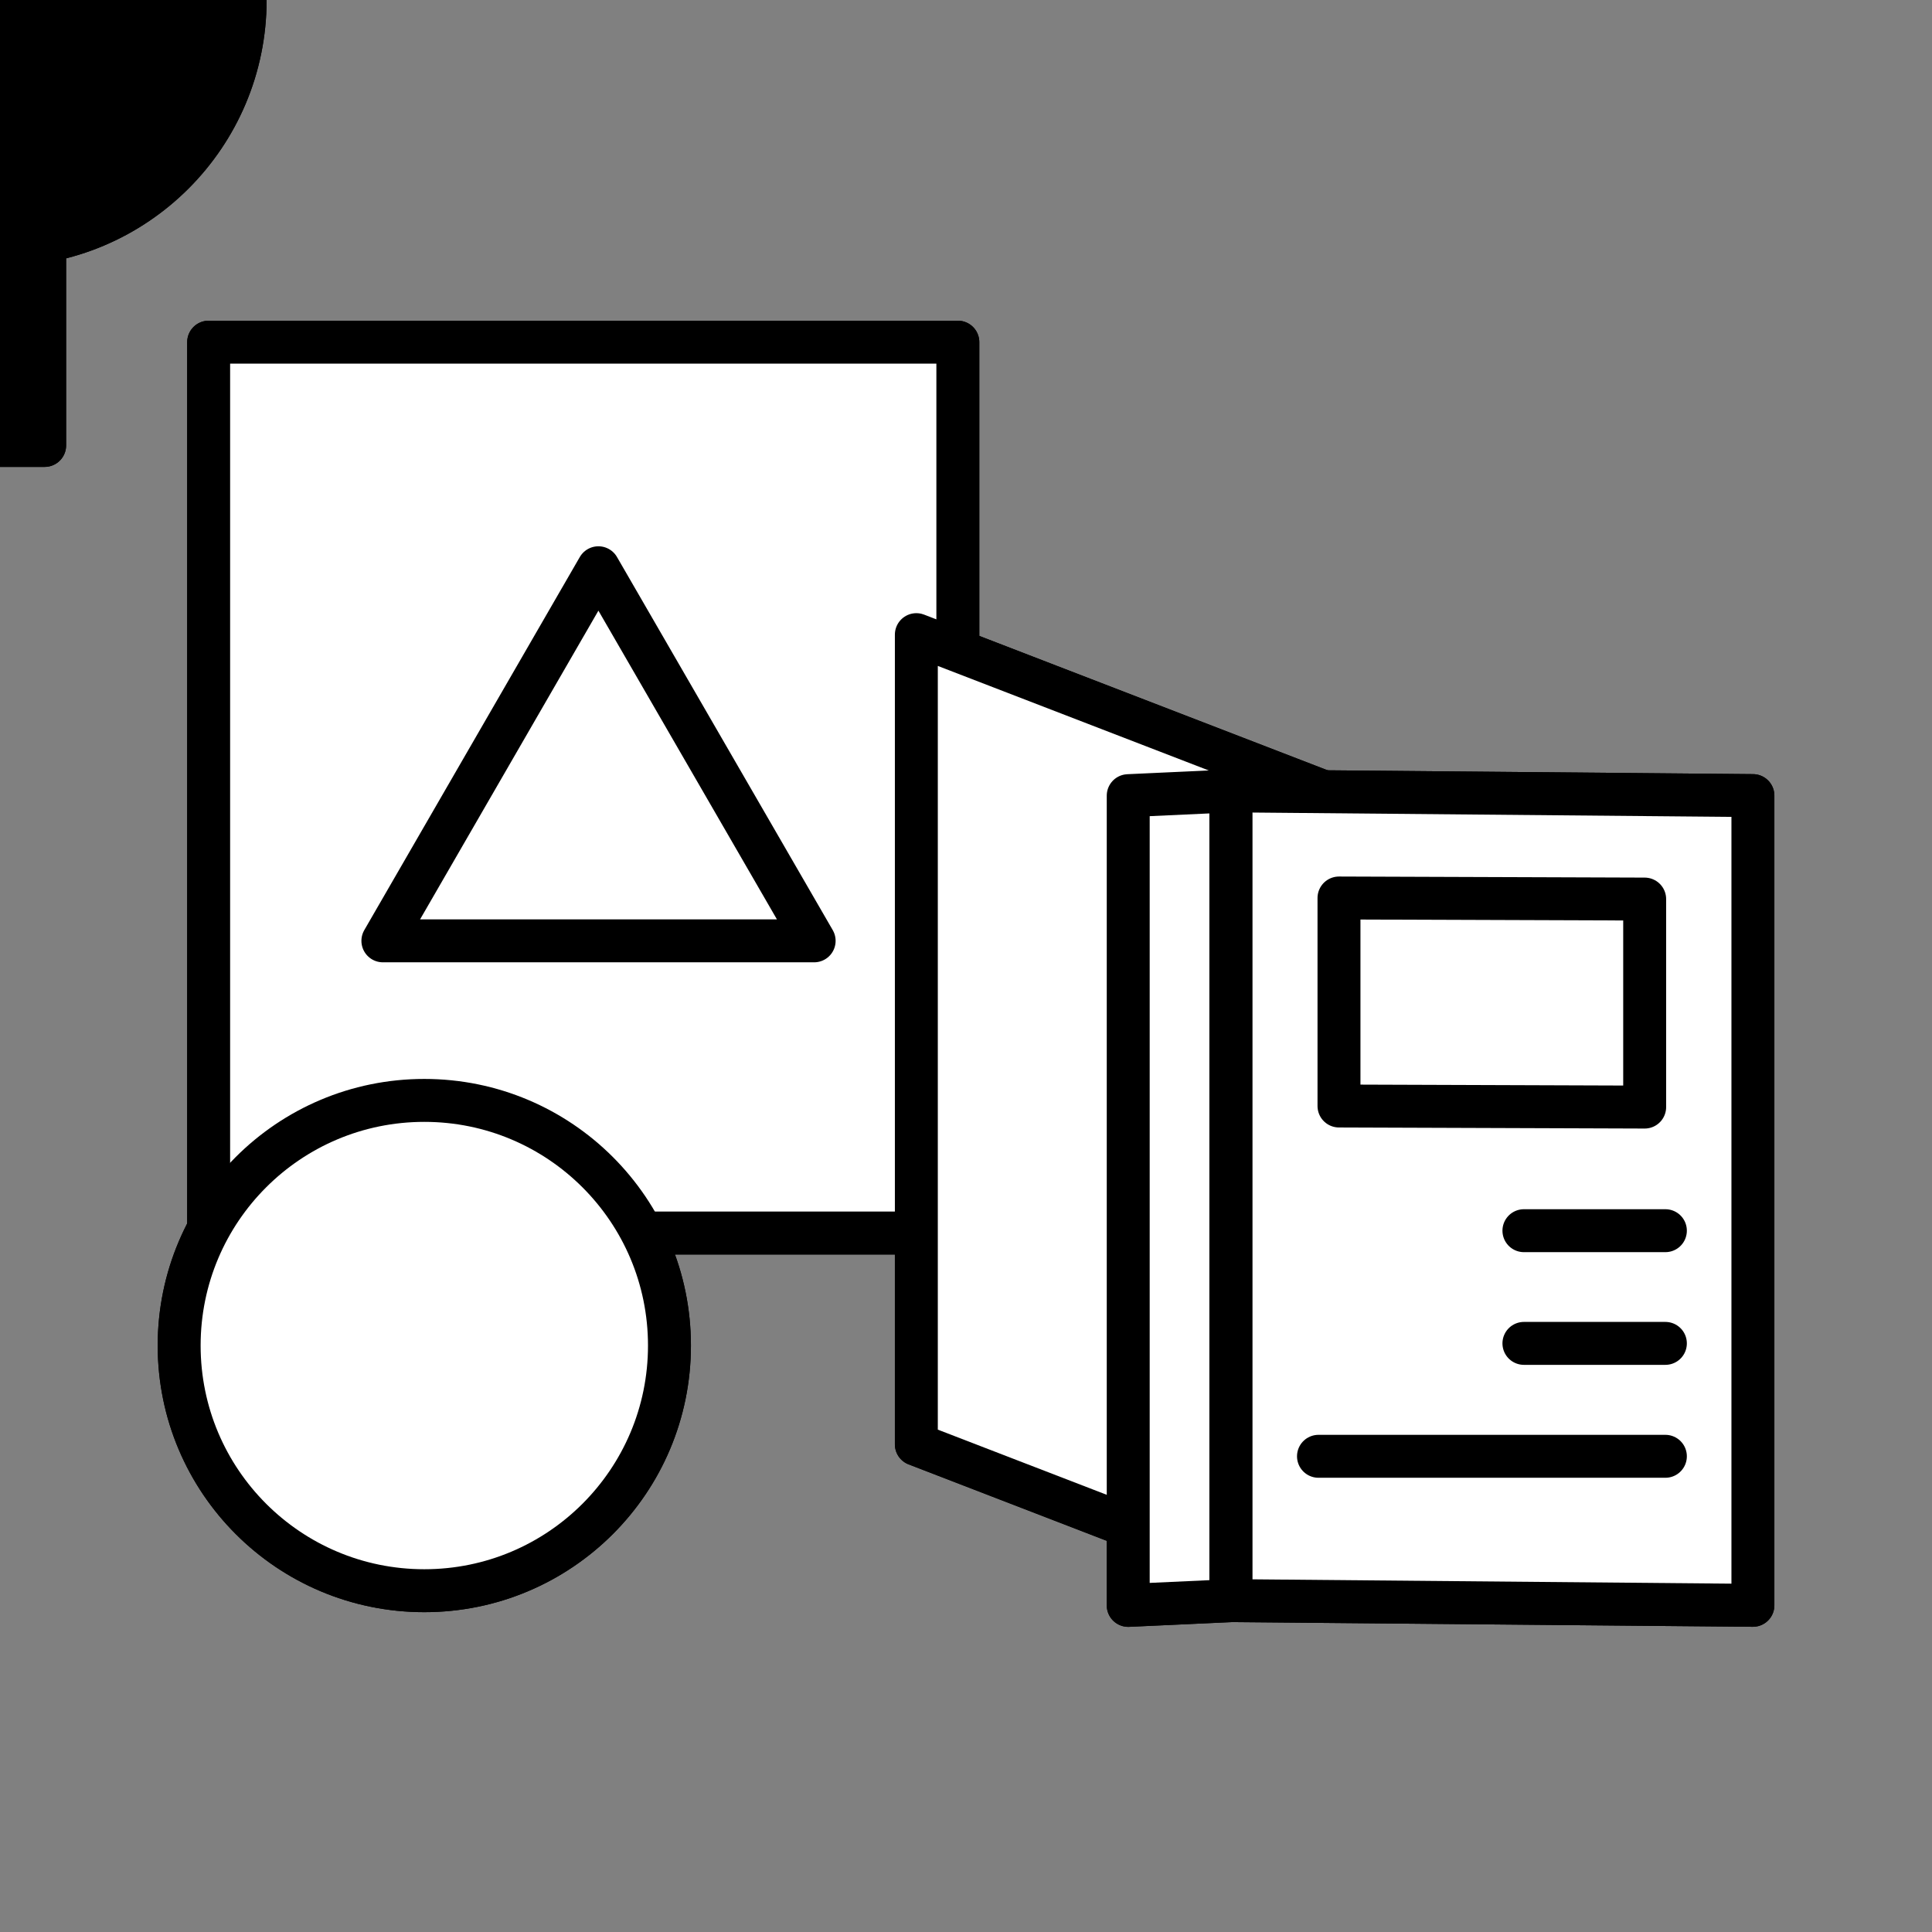
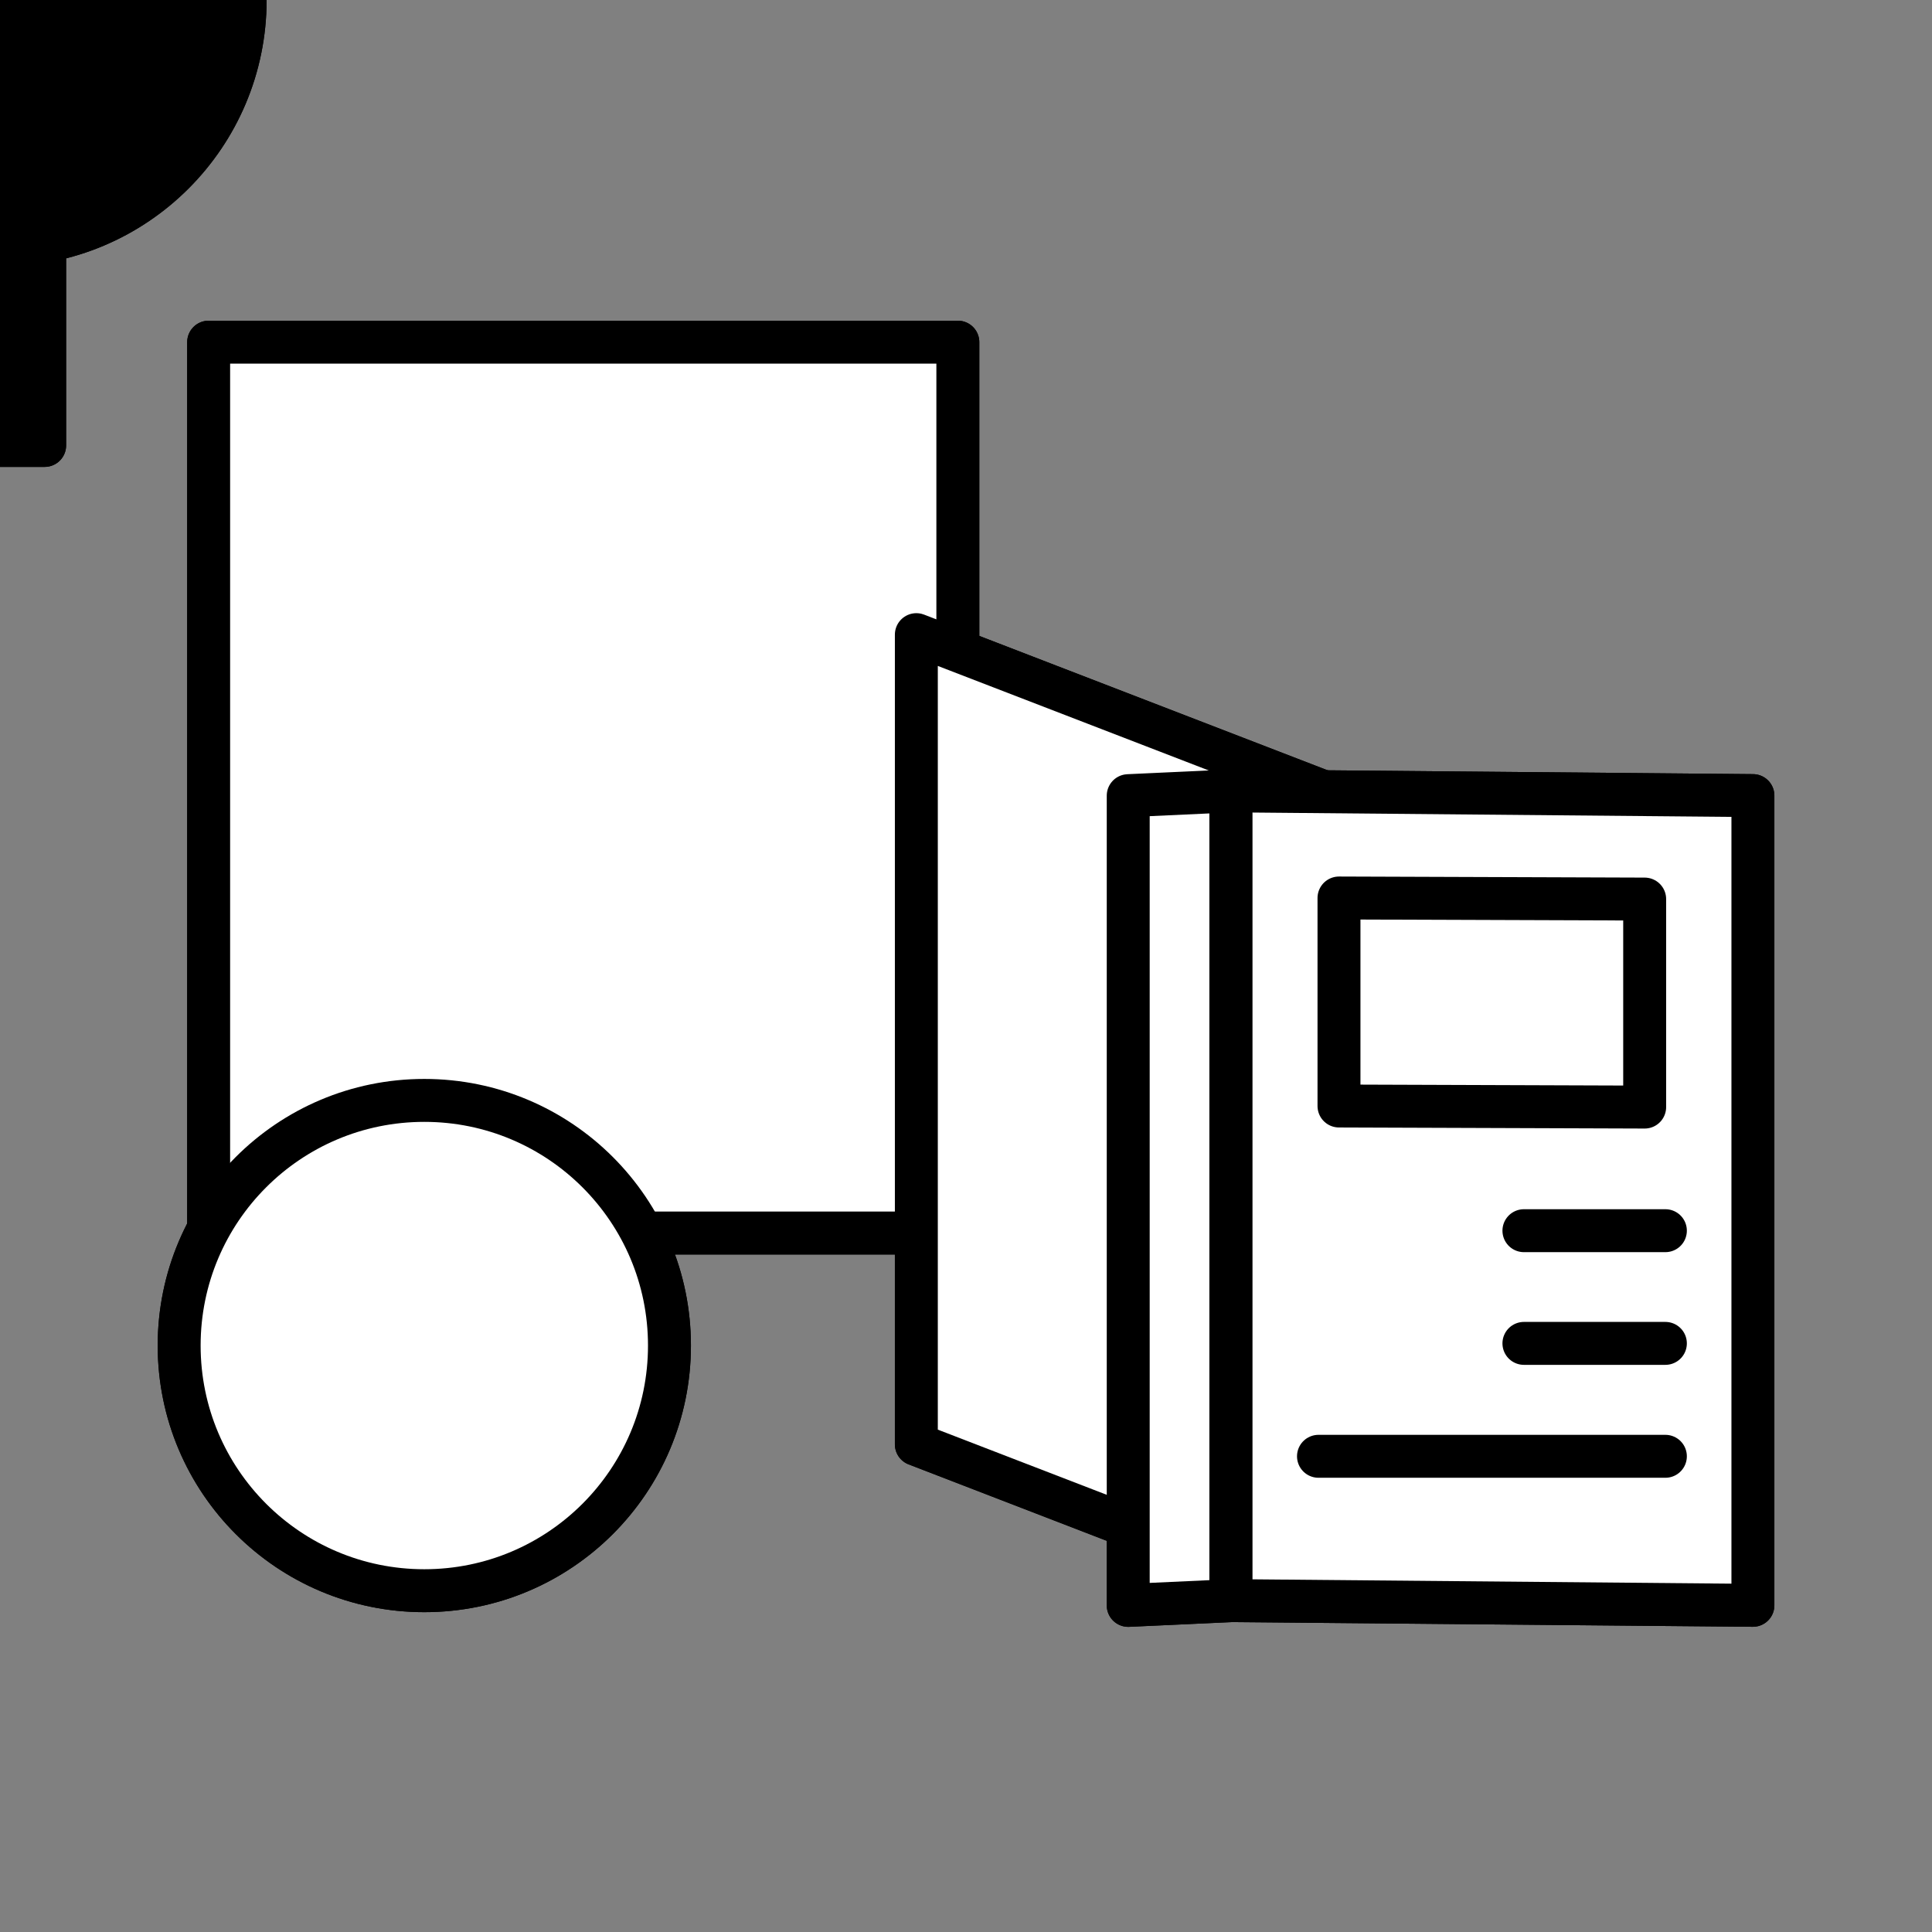
<svg xmlns="http://www.w3.org/2000/svg" xmlns:xlink="http://www.w3.org/1999/xlink" preserveAspectRatio="xMidYMid meet" width="90" height="90" viewBox="0 0 90 90" style="width:100%;height:100%">
  <rect x="0" y="0" width="90" height="90" fill="#808080" stroke="none" />
  <defs>
    <animate repeatCount="indefinite" dur="20s" begin="0s" xlink:href="#_R_G_L_1_G_D_0_P_0" fill="freeze" attributeName="opacity" from="0" to="1" keyTimes="0;0;1" values="0;1;1" keySplines="0.333 0 0.667 1;0 0 0 0" calcMode="spline" />
    <animateMotion repeatCount="indefinite" dur="20s" begin="0s" xlink:href="#_R_G_L_1_G_D_0_P_0_G_1_T_0" fill="freeze" keyTimes="0;0;1" path="M41.82 36.69 C42.65,36.69 45.99,36.69 46.82,36.69 C46.82,36.69 46.82,36.69 46.82,36.69 " keyPoints="0;1;1" keySplines="0.333 0 0.667 1;0 0 0 0" calcMode="spline" />
    <animate repeatCount="indefinite" dur="20s" begin="0s" xlink:href="#_R_G_L_1_G_D_0_P_0" fill="freeze" attributeName="opacity" from="0" to="1" keyTimes="0;0;1" values="0;1;1" keySplines="0.167 0.167 0.833 0.833;0 0 0 0" calcMode="spline" />
    <animateMotion repeatCount="indefinite" dur="20s" begin="0s" xlink:href="#_R_G_L_1_G_D_0_P_0_G_0_T_0" fill="freeze" keyTimes="0;0;1" path="M29.31 46.69 C29.31,45.02 29.31,38.36 29.31,36.69 C29.31,36.69 29.31,36.69 29.31,36.69 " keyPoints="0;1;1" keySplines="0.167 0.167 0.833 0.833;0 0 0 0" calcMode="spline" />
    <animateTransform repeatCount="indefinite" dur="20s" begin="0s" xlink:href="#_R_G_L_1_G_D_0_P_0_G_0_T_0" fill="freeze" attributeName="transform" from="-29.306 -36.69" to="-29.306 -36.69" type="translate" additive="sum" keyTimes="0;1" values="-29.306 -36.69;-29.306 -36.69" keySplines="0 0 1 1" calcMode="spline" />
    <animate repeatCount="indefinite" dur="20s" begin="0s" xlink:href="#_R_G_L_1_G_D_1_P_0" fill="freeze" attributeName="opacity" from="0" to="1" keyTimes="0;0;1" values="0;1;1" keySplines="0.333 0 0.667 1;0 0 0 0" calcMode="spline" />
    <animateMotion repeatCount="indefinite" dur="20s" begin="0s" xlink:href="#_R_G_L_1_G_D_1_P_0_G_1_T_0" fill="freeze" keyTimes="0;0;1" path="M41.82 36.69 C42.65,36.69 45.99,36.69 46.82,36.69 C46.82,36.69 46.82,36.69 46.82,36.69 " keyPoints="0;1;1" keySplines="0.333 0 0.667 1;0 0 0 0" calcMode="spline" />
    <animate repeatCount="indefinite" dur="20s" begin="0s" xlink:href="#_R_G_L_1_G_D_1_P_0" fill="freeze" attributeName="opacity" from="0" to="1" keyTimes="0;0;1" values="0;1;1" keySplines="0.167 0.167 0.833 0.833;0 0 0 0" calcMode="spline" />
    <animateMotion repeatCount="indefinite" dur="20s" begin="0s" xlink:href="#_R_G_L_1_G_D_1_P_0_G_0_T_0" fill="freeze" keyTimes="0;0;1" path="M29.31 46.69 C29.31,45.02 29.31,38.36 29.31,36.69 C29.31,36.69 29.31,36.69 29.31,36.69 " keyPoints="0;1;1" keySplines="0.167 0.167 0.833 0.833;0 0 0 0" calcMode="spline" />
    <animateTransform repeatCount="indefinite" dur="20s" begin="0s" xlink:href="#_R_G_L_1_G_D_1_P_0_G_0_T_0" fill="freeze" attributeName="transform" from="-29.306 -36.69" to="-29.306 -36.69" type="translate" additive="sum" keyTimes="0;1" values="-29.306 -36.69;-29.306 -36.69" keySplines="0 0 1 1" calcMode="spline" />
    <animate repeatCount="indefinite" dur="20s" begin="0s" xlink:href="#_R_G_L_1_G_D_2_P_0" fill="freeze" attributeName="opacity" from="0" to="1" keyTimes="0;0;1" values="0;1;1" keySplines="0.167 0.167 0.833 0.833;0 0 0 0" calcMode="spline" />
    <animateMotion repeatCount="indefinite" dur="20s" begin="0s" xlink:href="#_R_G_L_1_G_D_2_P_0_G_0_T_0" fill="freeze" keyTimes="0;0;1" path="M29.31 46.69 C29.31,45.02 29.31,38.36 29.31,36.69 C29.31,36.69 29.31,36.69 29.31,36.69 " keyPoints="0;1;1" keySplines="0.167 0.167 0.833 0.833;0 0 0 0" calcMode="spline" />
    <animateTransform repeatCount="indefinite" dur="20s" begin="0s" xlink:href="#_R_G_L_1_G_D_2_P_0_G_0_T_0" fill="freeze" attributeName="transform" from="-29.306 -36.69" to="-29.306 -36.69" type="translate" additive="sum" keyTimes="0;1" values="-29.306 -36.69;-29.306 -36.69" keySplines="0 0 1 1" calcMode="spline" />
    <animate repeatCount="indefinite" dur="20s" begin="0s" xlink:href="#_R_G_L_1_G_D_3_P_0" fill="freeze" attributeName="opacity" from="0" to="1" keyTimes="0;0;1" values="0;1;1" keySplines="0.167 0.167 0.833 0.833;0 0 0 0" calcMode="spline" />
    <animateMotion repeatCount="indefinite" dur="20s" begin="0s" xlink:href="#_R_G_L_1_G_D_3_P_0_G_0_T_0" fill="freeze" keyTimes="0;0;1" path="M29.31 46.69 C29.31,45.02 29.31,38.36 29.31,36.69 C29.31,36.69 29.31,36.69 29.31,36.69 " keyPoints="0;1;1" keySplines="0.167 0.167 0.833 0.833;0 0 0 0" calcMode="spline" />
    <animateTransform repeatCount="indefinite" dur="20s" begin="0s" xlink:href="#_R_G_L_1_G_D_3_P_0_G_0_T_0" fill="freeze" attributeName="transform" from="-29.306 -36.69" to="-29.306 -36.69" type="translate" additive="sum" keyTimes="0;1" values="-29.306 -36.69;-29.306 -36.69" keySplines="0 0 1 1" calcMode="spline" />
    <animate repeatCount="indefinite" dur="20s" begin="0s" xlink:href="#_R_G_L_1_G_D_4_P_0" fill="freeze" attributeName="opacity" from="0" to="1" keyTimes="0;0;1" values="0;1;1" keySplines="0.167 0.167 0.833 0.833;0 0 0 0" calcMode="spline" />
    <animateMotion repeatCount="indefinite" dur="20s" begin="0s" xlink:href="#_R_G_L_1_G_D_4_P_0_G_0_T_0" fill="freeze" keyTimes="0;0;1" path="M29.31 46.69 C29.31,45.02 29.31,38.36 29.31,36.69 C29.31,36.69 29.31,36.69 29.31,36.69 " keyPoints="0;1;1" keySplines="0.167 0.167 0.833 0.833;0 0 0 0" calcMode="spline" />
    <animateTransform repeatCount="indefinite" dur="20s" begin="0s" xlink:href="#_R_G_L_1_G_D_4_P_0_G_0_T_0" fill="freeze" attributeName="transform" from="-29.306 -36.69" to="-29.306 -36.69" type="translate" additive="sum" keyTimes="0;1" values="-29.306 -36.69;-29.306 -36.69" keySplines="0 0 1 1" calcMode="spline" />
    <animateTransform repeatCount="indefinite" dur="20s" begin="0s" xlink:href="#_R_G_L_1_G_D_5_P_0_G_1_T_0" fill="freeze" attributeName="transform" from="0 1" to="1 1" type="scale" additive="sum" keyTimes="0;0;1" values="0 1;1 1;1 1" keySplines="0.333 0 0.667 1;0 0 0 0" calcMode="spline" />
    <animateTransform repeatCount="indefinite" dur="20s" begin="0s" xlink:href="#_R_G_L_1_G_D_5_P_0_G_1_T_0" fill="freeze" attributeName="transform" from="-9 0" to="-9 0" type="translate" additive="sum" keyTimes="0;1" values="-9 0;-9 0" keySplines="0 0 1 1" calcMode="spline" />
    <animate repeatCount="indefinite" dur="20s" begin="0s" xlink:href="#_R_G_L_1_G_D_5_P_0" fill="freeze" attributeName="opacity" from="0" to="1" keyTimes="0;0;1" values="0;1;1" keySplines="0.333 0 0.667 1;0 0 0 0" calcMode="spline" />
    <animateMotion repeatCount="indefinite" dur="20s" begin="0s" xlink:href="#_R_G_L_1_G_D_5_P_0_G_0_T_0" fill="freeze" keyTimes="0;0;1" path="M57.67 62.18 C57.67,60.51 57.67,53.84 57.67,52.18 C57.67,52.18 57.67,52.18 57.67,52.18 " keyPoints="0;1;1" keySplines="0.333 0 0.667 1;0 0 0 0" calcMode="spline" />
    <animateTransform repeatCount="indefinite" dur="20s" begin="0s" xlink:href="#_R_G_L_1_G_D_5_P_0_G_0_T_0" fill="freeze" attributeName="transform" from="-57.67 -52.176" to="-57.67 -52.176" type="translate" additive="sum" keyTimes="0;1" values="-57.67 -52.176;-57.67 -52.176" keySplines="0 0 1 1" calcMode="spline" />
    <animateTransform repeatCount="indefinite" dur="20s" begin="0s" xlink:href="#_R_G_L_1_G_D_6_P_0_G_1_T_0" fill="freeze" attributeName="transform" from="0 1" to="1 1" type="scale" additive="sum" keyTimes="0;0;1" values="0 1;1 1;1 1" keySplines="0.333 0 0.667 1;0 0 0 0" calcMode="spline" />
    <animateTransform repeatCount="indefinite" dur="20s" begin="0s" xlink:href="#_R_G_L_1_G_D_6_P_0_G_1_T_0" fill="freeze" attributeName="transform" from="-9 0" to="-9 0" type="translate" additive="sum" keyTimes="0;1" values="-9 0;-9 0" keySplines="0 0 1 1" calcMode="spline" />
    <animate repeatCount="indefinite" dur="20s" begin="0s" xlink:href="#_R_G_L_1_G_D_6_P_0" fill="freeze" attributeName="opacity" from="0" to="1" keyTimes="0;0;1" values="0;1;1" keySplines="0.333 0 0.667 1;0 0 0 0" calcMode="spline" />
    <animateMotion repeatCount="indefinite" dur="20s" begin="0s" xlink:href="#_R_G_L_1_G_D_6_P_0_G_0_T_0" fill="freeze" keyTimes="0;0;1" path="M57.67 62.18 C57.67,60.51 57.67,53.84 57.67,52.18 C57.67,52.18 57.67,52.18 57.67,52.18 " keyPoints="0;1;1" keySplines="0.333 0 0.667 1;0 0 0 0" calcMode="spline" />
    <animateTransform repeatCount="indefinite" dur="20s" begin="0s" xlink:href="#_R_G_L_1_G_D_6_P_0_G_0_T_0" fill="freeze" attributeName="transform" from="-57.67 -52.176" to="-57.67 -52.176" type="translate" additive="sum" keyTimes="0;1" values="-57.67 -52.176;-57.67 -52.176" keySplines="0 0 1 1" calcMode="spline" />
    <animate repeatCount="indefinite" dur="20s" begin="0s" xlink:href="#_R_G_L_1_G_D_7_P_0" fill="freeze" attributeName="opacity" from="0" to="1" keyTimes="0;0;1" values="0;1;1" keySplines="0.333 0 0.667 1;0 0 0 0" calcMode="spline" />
    <animateMotion repeatCount="indefinite" dur="20s" begin="0s" xlink:href="#_R_G_L_1_G_D_7_P_0_G_0_T_0" fill="freeze" keyTimes="0;0;1" path="M57.67 62.18 C57.67,60.51 57.67,53.84 57.67,52.18 C57.67,52.18 57.67,52.18 57.67,52.18 " keyPoints="0;1;1" keySplines="0.333 0 0.667 1;0 0 0 0" calcMode="spline" />
    <animateTransform repeatCount="indefinite" dur="20s" begin="0s" xlink:href="#_R_G_L_1_G_D_7_P_0_G_0_T_0" fill="freeze" attributeName="transform" from="-57.67 -52.176" to="-57.67 -52.176" type="translate" additive="sum" keyTimes="0;1" values="-57.67 -52.176;-57.67 -52.176" keySplines="0 0 1 1" calcMode="spline" />
    <animate repeatCount="indefinite" dur="20s" begin="0s" xlink:href="#_R_G_L_1_G_D_8_P_0" fill="freeze" attributeName="opacity" from="0" to="1" keyTimes="0;0;1" values="0;1;1" keySplines="0.333 0 0.667 1;0 0 0 0" calcMode="spline" />
    <animateMotion repeatCount="indefinite" dur="20s" begin="0s" xlink:href="#_R_G_L_1_G_D_8_P_0_G_0_T_0" fill="freeze" keyTimes="0;0;1" path="M57.67 62.18 C57.67,60.51 57.67,53.84 57.67,52.18 C57.67,52.18 57.67,52.18 57.67,52.18 " keyPoints="0;1;1" keySplines="0.333 0 0.667 1;0 0 0 0" calcMode="spline" />
    <animateTransform repeatCount="indefinite" dur="20s" begin="0s" xlink:href="#_R_G_L_1_G_D_8_P_0_G_0_T_0" fill="freeze" attributeName="transform" from="-57.67 -52.176" to="-57.67 -52.176" type="translate" additive="sum" keyTimes="0;1" values="-57.67 -52.176;-57.67 -52.176" keySplines="0 0 1 1" calcMode="spline" />
    <animate repeatCount="indefinite" dur="20s" begin="0s" xlink:href="#_R_G_L_1_G_D_9_P_0" fill="freeze" attributeName="opacity" from="0" to="1" keyTimes="0;0;1" values="0;1;1" keySplines="0.333 0 0.667 1;0 0 0 0" calcMode="spline" />
    <animateMotion repeatCount="indefinite" dur="20s" begin="0s" xlink:href="#_R_G_L_1_G_D_9_P_0_G_0_T_0" fill="freeze" keyTimes="0;0;1" path="M57.67 62.18 C57.67,60.51 57.67,53.84 57.67,52.18 C57.67,52.18 57.67,52.18 57.67,52.18 " keyPoints="0;1;1" keySplines="0.333 0 0.667 1;0 0 0 0" calcMode="spline" />
    <animateTransform repeatCount="indefinite" dur="20s" begin="0s" xlink:href="#_R_G_L_1_G_D_9_P_0_G_0_T_0" fill="freeze" attributeName="transform" from="-57.67 -52.176" to="-57.67 -52.176" type="translate" additive="sum" keyTimes="0;1" values="-57.67 -52.176;-57.67 -52.176" keySplines="0 0 1 1" calcMode="spline" />
    <animate repeatCount="indefinite" dur="20s" begin="0s" xlink:href="#_R_G_L_1_G_D_10_P_0" fill="freeze" attributeName="opacity" from="0" to="1" keyTimes="0;0;1" values="0;1;1" keySplines="0.333 0 0.667 1;0 0 0 0" calcMode="spline" />
    <animateMotion repeatCount="indefinite" dur="20s" begin="0s" xlink:href="#_R_G_L_1_G_D_10_P_0_G_0_T_0" fill="freeze" keyTimes="0;0;1" path="M57.67 62.18 C57.67,60.51 57.67,53.84 57.67,52.18 C57.67,52.18 57.67,52.18 57.67,52.18 " keyPoints="0;1;1" keySplines="0.333 0 0.667 1;0 0 0 0" calcMode="spline" />
    <animateTransform repeatCount="indefinite" dur="20s" begin="0s" xlink:href="#_R_G_L_1_G_D_10_P_0_G_0_T_0" fill="freeze" attributeName="transform" from="-57.67 -52.176" to="-57.67 -52.176" type="translate" additive="sum" keyTimes="0;1" values="-57.67 -52.176;-57.67 -52.176" keySplines="0 0 1 1" calcMode="spline" />
    <animate repeatCount="indefinite" dur="20s" begin="0s" xlink:href="#_R_G_L_1_G_D_11_P_0" fill="freeze" attributeName="opacity" from="0" to="1" keyTimes="0;0;1" values="0;1;1" keySplines="0.333 0 0.667 1;0 0 0 0" calcMode="spline" />
    <animateMotion repeatCount="indefinite" dur="20s" begin="0s" xlink:href="#_R_G_L_1_G_D_11_P_0_G_0_T_0" fill="freeze" keyTimes="0;0;1" path="M57.67 62.18 C57.67,60.51 57.67,53.84 57.67,52.18 C57.67,52.18 57.67,52.18 57.67,52.18 " keyPoints="0;1;1" keySplines="0.333 0 0.667 1;0 0 0 0" calcMode="spline" />
    <animateTransform repeatCount="indefinite" dur="20s" begin="0s" xlink:href="#_R_G_L_1_G_D_11_P_0_G_0_T_0" fill="freeze" attributeName="transform" from="-57.67 -52.176" to="-57.67 -52.176" type="translate" additive="sum" keyTimes="0;1" values="-57.67 -52.176;-57.67 -52.176" keySplines="0 0 1 1" calcMode="spline" />
    <animate repeatCount="indefinite" dur="20s" begin="0s" xlink:href="#_R_G_L_1_G_D_12_P_0" fill="freeze" attributeName="opacity" from="0" to="1" keyTimes="0;0;1" values="0;1;1" keySplines="0.333 0 0.667 1;0 0 0 0" calcMode="spline" />
    <animateMotion repeatCount="indefinite" dur="20s" begin="0s" xlink:href="#_R_G_L_1_G_D_12_P_0_G_0_T_0" fill="freeze" keyTimes="0;0;1" path="M57.67 62.18 C57.67,60.51 57.67,53.84 57.67,52.18 C57.67,52.18 57.67,52.18 57.67,52.18 " keyPoints="0;1;1" keySplines="0.333 0 0.667 1;0 0 0 0" calcMode="spline" />
    <animateTransform repeatCount="indefinite" dur="20s" begin="0s" xlink:href="#_R_G_L_1_G_D_12_P_0_G_0_T_0" fill="freeze" attributeName="transform" from="-57.67 -52.176" to="-57.67 -52.176" type="translate" additive="sum" keyTimes="0;1" values="-57.67 -52.176;-57.67 -52.176" keySplines="0 0 1 1" calcMode="spline" />
    <animate repeatCount="indefinite" dur="20s" begin="0s" xlink:href="#_R_G_L_1_G_D_13_P_0" fill="freeze" attributeName="opacity" from="0" to="1" keyTimes="0;0;1" values="0;1;1" keySplines="0.333 0 0.667 1;0 0 0 0" calcMode="spline" />
    <animateMotion repeatCount="indefinite" dur="20s" begin="0s" xlink:href="#_R_G_L_1_G_D_13_P_0_G_0_T_0" fill="freeze" keyTimes="0;0;1" path="M57.67 62.18 C57.67,60.51 57.67,53.84 57.67,52.18 C57.67,52.18 57.67,52.18 57.67,52.18 " keyPoints="0;1;1" keySplines="0.333 0 0.667 1;0 0 0 0" calcMode="spline" />
    <animateTransform repeatCount="indefinite" dur="20s" begin="0s" xlink:href="#_R_G_L_1_G_D_13_P_0_G_0_T_0" fill="freeze" attributeName="transform" from="-57.67 -52.176" to="-57.67 -52.176" type="translate" additive="sum" keyTimes="0;1" values="-57.67 -52.176;-57.67 -52.176" keySplines="0 0 1 1" calcMode="spline" />
    <animate repeatCount="indefinite" dur="20s" begin="0s" xlink:href="#_R_G_L_1_G_D_14_P_0" fill="freeze" attributeName="opacity" from="0" to="1" keyTimes="0;0;1" values="0;1;1" keySplines="0.333 0 0.667 1;0 0 0 0" calcMode="spline" />
    <animateMotion repeatCount="indefinite" dur="20s" begin="0s" xlink:href="#_R_G_L_1_G_D_14_P_0_G_0_T_0" fill="freeze" keyTimes="0;0;1" path="M57.67 62.18 C57.67,60.51 57.67,53.84 57.67,52.18 C57.67,52.18 57.67,52.18 57.67,52.18 " keyPoints="0;1;1" keySplines="0.333 0 0.667 1;0 0 0 0" calcMode="spline" />
    <animateTransform repeatCount="indefinite" dur="20s" begin="0s" xlink:href="#_R_G_L_1_G_D_14_P_0_G_0_T_0" fill="freeze" attributeName="transform" from="-57.67 -52.176" to="-57.67 -52.176" type="translate" additive="sum" keyTimes="0;1" values="-57.67 -52.176;-57.67 -52.176" keySplines="0 0 1 1" calcMode="spline" />
    <animate repeatCount="indefinite" dur="20s" begin="0s" xlink:href="#_R_G_L_1_G_D_15_P_0" fill="freeze" attributeName="opacity" from="0" to="1" keyTimes="0;0;1" values="0;1;1" keySplines="0.333 0 0.667 1;0 0 0 0" calcMode="spline" />
    <animateMotion repeatCount="indefinite" dur="20s" begin="0s" xlink:href="#_R_G_L_1_G_D_15_P_0_G_0_T_0" fill="freeze" keyTimes="0;0;1" path="M57.67 62.18 C57.67,60.51 57.67,53.84 57.67,52.18 C57.67,52.18 57.67,52.18 57.67,52.18 " keyPoints="0;1;1" keySplines="0.333 0 0.667 1;0 0 0 0" calcMode="spline" />
    <animateTransform repeatCount="indefinite" dur="20s" begin="0s" xlink:href="#_R_G_L_1_G_D_15_P_0_G_0_T_0" fill="freeze" attributeName="transform" from="-57.67 -52.176" to="-57.67 -52.176" type="translate" additive="sum" keyTimes="0;1" values="-57.67 -52.176;-57.67 -52.176" keySplines="0 0 1 1" calcMode="spline" />
    <animate repeatCount="indefinite" dur="20s" begin="0s" xlink:href="#_R_G_L_1_G_D_16_P_0" fill="freeze" attributeName="opacity" from="0" to="1" keyTimes="0;0;1" values="0;1;1" keySplines="0.167 0.167 0.833 0.833;0 0 0 0" calcMode="spline" />
    <animateMotion repeatCount="indefinite" dur="20s" begin="0s" xlink:href="#_R_G_L_1_G_D_16_P_0_G_1_T_0" fill="freeze" keyTimes="0;0;1" path="M19.66 62.68 C19.99,62.68 21.33,62.68 21.66,62.68 C21.66,62.68 21.66,62.68 21.66,62.68 " keyPoints="0;1;1" keySplines="0.167 0.167 0.833 0.833;0 0 0 0" calcMode="spline" />
    <animate repeatCount="indefinite" dur="20s" begin="0s" xlink:href="#_R_G_L_1_G_D_16_P_0" fill="freeze" attributeName="opacity" from="0" to="1" keyTimes="0;0;1" values="0;1;1" keySplines="0.333 0 0.667 1;0 0 0 0" calcMode="spline" />
    <animateMotion repeatCount="indefinite" dur="20s" begin="0s" xlink:href="#_R_G_L_1_G_D_16_P_0_G_0_T_0" fill="freeze" keyTimes="0;0;1" path="M20.71 72.68 C20.71,71.01 20.71,64.35 20.71,62.68 C20.71,62.68 20.71,62.68 20.71,62.68 " keyPoints="0;1;1" keySplines="0.333 0 0.667 1;0 0 0 0" calcMode="spline" />
    <animateTransform repeatCount="indefinite" dur="20s" begin="0s" xlink:href="#_R_G_L_1_G_D_16_P_0_G_0_T_0" fill="freeze" attributeName="transform" from="-20.712 -62.681" to="-20.712 -62.681" type="translate" additive="sum" keyTimes="0;1" values="-20.712 -62.681;-20.712 -62.681" keySplines="0 0 1 1" calcMode="spline" />
    <animate repeatCount="indefinite" dur="20s" begin="0s" xlink:href="#_R_G_L_1_G_D_17_P_0" fill="freeze" attributeName="opacity" from="0" to="1" keyTimes="0;0;1" values="0;1;1" keySplines="0.167 0.167 0.833 0.833;0 0 0 0" calcMode="spline" />
    <animateMotion repeatCount="indefinite" dur="20s" begin="0s" xlink:href="#_R_G_L_1_G_D_17_P_0_G_1_T_0" fill="freeze" keyTimes="0;0;1" path="M19.66 62.68 C19.99,62.68 21.33,62.68 21.66,62.68 C21.66,62.68 21.66,62.68 21.66,62.68 " keyPoints="0;1;1" keySplines="0.167 0.167 0.833 0.833;0 0 0 0" calcMode="spline" />
    <animate repeatCount="indefinite" dur="20s" begin="0s" xlink:href="#_R_G_L_1_G_D_17_P_0" fill="freeze" attributeName="opacity" from="0" to="1" keyTimes="0;0;1" values="0;1;1" keySplines="0.333 0 0.667 1;0 0 0 0" calcMode="spline" />
    <animateMotion repeatCount="indefinite" dur="20s" begin="0s" xlink:href="#_R_G_L_1_G_D_17_P_0_G_0_T_0" fill="freeze" keyTimes="0;0;1" path="M20.71 72.68 C20.71,71.01 20.71,64.35 20.71,62.68 C20.71,62.68 20.71,62.68 20.71,62.68 " keyPoints="0;1;1" keySplines="0.333 0 0.667 1;0 0 0 0" calcMode="spline" />
    <animateTransform repeatCount="indefinite" dur="20s" begin="0s" xlink:href="#_R_G_L_1_G_D_17_P_0_G_0_T_0" fill="freeze" attributeName="transform" from="-20.712 -62.681" to="-20.712 -62.681" type="translate" additive="sum" keyTimes="0;1" values="-20.712 -62.681;-20.712 -62.681" keySplines="0 0 1 1" calcMode="spline" />
    <animate repeatCount="indefinite" dur="20s" begin="0s" xlink:href="#_R_G_L_1_G_D_18_P_0" fill="freeze" attributeName="opacity" from="0" to="1" keyTimes="0;0;1" values="0;1;1" keySplines="0.333 0 0.667 1;0 0 0 0" calcMode="spline" />
    <animateMotion repeatCount="indefinite" dur="20s" begin="0s" xlink:href="#_R_G_L_1_G_D_18_P_0_G_0_T_0" fill="freeze" keyTimes="0;0;1" path="M20.71 72.68 C20.71,71.01 20.71,64.35 20.71,62.68 C20.71,62.68 20.71,62.68 20.71,62.68 " keyPoints="0;1;1" keySplines="0.333 0 0.667 1;0 0 0 0" calcMode="spline" />
    <animateTransform repeatCount="indefinite" dur="20s" begin="0s" xlink:href="#_R_G_L_1_G_D_18_P_0_G_0_T_0" fill="freeze" attributeName="transform" from="-20.712 -62.681" to="-20.712 -62.681" type="translate" additive="sum" keyTimes="0;1" values="-20.712 -62.681;-20.712 -62.681" keySplines="0 0 1 1" calcMode="spline" />
    <animate repeatCount="indefinite" dur="20s" begin="0s" xlink:href="#_R_G_L_1_G_D_19_P_0" fill="freeze" attributeName="opacity" from="0" to="1" keyTimes="0;0;1" values="0;1;1" keySplines="0.333 0 0.667 1;0 0 0 0" calcMode="spline" />
    <animateMotion repeatCount="indefinite" dur="20s" begin="0s" xlink:href="#_R_G_L_1_G_D_19_P_0_G_0_T_0" fill="freeze" keyTimes="0;0;1" path="M20.71 72.68 C20.71,71.01 20.71,64.35 20.71,62.68 C20.71,62.68 20.71,62.68 20.71,62.68 " keyPoints="0;1;1" keySplines="0.333 0 0.667 1;0 0 0 0" calcMode="spline" />
    <animateTransform repeatCount="indefinite" dur="20s" begin="0s" xlink:href="#_R_G_L_1_G_D_19_P_0_G_0_T_0" fill="freeze" attributeName="transform" from="-20.712 -62.681" to="-20.712 -62.681" type="translate" additive="sum" keyTimes="0;1" values="-20.712 -62.681;-20.712 -62.681" keySplines="0 0 1 1" calcMode="spline" />
    <animate repeatCount="indefinite" dur="20s" begin="0s" xlink:href="#_R_G_L_1_G_M" fill="freeze" attributeName="opacity" from="1" to="0" keyTimes="0;0.15;0.15;1" values="1;1;0;0" keySplines="0 0 0 0;0 0 0 0;0 0 0 0" calcMode="spline" />
    <animate repeatCount="indefinite" dur="20s" begin="0s" xlink:href="#_R_G_L_0_G_D_0_P_0" fill="freeze" attributeName="opacity" from="0" to="1" keyTimes="0;0.166;0.176;1" values="0;0;1;1" keySplines="0.333 0 0.667 1;0.333 0 0.667 1;0 0 0 0" calcMode="spline" />
    <animateMotion repeatCount="indefinite" dur="20s" begin="0s" xlink:href="#_R_G_L_0_G_D_0_P_0_G_1_T_0" fill="freeze" keyTimes="0;0.166;0.176;1" path="M41.82 36.69 C41.82,36.69 41.82,36.69 41.82,36.69 C42.65,36.69 45.99,36.69 46.82,36.69 C46.82,36.69 46.82,36.69 46.82,36.69 " keyPoints="0;0;1;1" keySplines="0.333 0 0.667 1;0.333 0 0.667 1;0 0 0 0" calcMode="spline" />
    <animate repeatCount="indefinite" dur="20s" begin="0s" xlink:href="#_R_G_L_0_G_D_0_P_0" fill="freeze" attributeName="opacity" from="0" to="1" keyTimes="0;0.162;0.182;1" values="0;0;1;1" keySplines="0.167 0.167 0.833 0.833;0.167 0.167 0.833 0.833;0 0 0 0" calcMode="spline" />
    <animateMotion repeatCount="indefinite" dur="20s" begin="0s" xlink:href="#_R_G_L_0_G_D_0_P_0_G_0_T_0" fill="freeze" keyTimes="0;0.162;0.182;1" path="M29.31 46.69 C29.31,46.69 29.31,46.69 29.31,46.69 C29.31,45.02 29.31,38.36 29.31,36.69 C29.31,36.69 29.31,36.69 29.31,36.69 " keyPoints="0;0;1;1" keySplines="0.167 0.167 0.833 0.833;0.167 0.167 0.833 0.833;0 0 0 0" calcMode="spline" />
    <animateTransform repeatCount="indefinite" dur="20s" begin="0s" xlink:href="#_R_G_L_0_G_D_0_P_0_G_0_T_0" fill="freeze" attributeName="transform" from="-29.306 -36.69" to="-29.306 -36.69" type="translate" additive="sum" keyTimes="0;1" values="-29.306 -36.69;-29.306 -36.69" keySplines="0 0 1 1" calcMode="spline" />
    <animate repeatCount="indefinite" dur="20s" begin="0s" xlink:href="#_R_G_L_0_G_D_1_P_0" fill="freeze" attributeName="opacity" from="0" to="1" keyTimes="0;0.166;0.176;1" values="0;0;1;1" keySplines="0.333 0 0.667 1;0.333 0 0.667 1;0 0 0 0" calcMode="spline" />
    <animateMotion repeatCount="indefinite" dur="20s" begin="0s" xlink:href="#_R_G_L_0_G_D_1_P_0_G_1_T_0" fill="freeze" keyTimes="0;0.166;0.176;1" path="M41.82 36.69 C41.82,36.69 41.82,36.69 41.82,36.69 C42.65,36.69 45.99,36.69 46.82,36.69 C46.82,36.69 46.82,36.69 46.82,36.69 " keyPoints="0;0;1;1" keySplines="0.333 0 0.667 1;0.333 0 0.667 1;0 0 0 0" calcMode="spline" />
    <animate repeatCount="indefinite" dur="20s" begin="0s" xlink:href="#_R_G_L_0_G_D_1_P_0" fill="freeze" attributeName="opacity" from="0" to="1" keyTimes="0;0.162;0.182;1" values="0;0;1;1" keySplines="0.167 0.167 0.833 0.833;0.167 0.167 0.833 0.833;0 0 0 0" calcMode="spline" />
    <animateMotion repeatCount="indefinite" dur="20s" begin="0s" xlink:href="#_R_G_L_0_G_D_1_P_0_G_0_T_0" fill="freeze" keyTimes="0;0.162;0.182;1" path="M29.31 46.69 C29.31,46.69 29.31,46.69 29.31,46.69 C29.31,45.02 29.31,38.36 29.31,36.69 C29.31,36.69 29.31,36.69 29.31,36.69 " keyPoints="0;0;1;1" keySplines="0.167 0.167 0.833 0.833;0.167 0.167 0.833 0.833;0 0 0 0" calcMode="spline" />
    <animateTransform repeatCount="indefinite" dur="20s" begin="0s" xlink:href="#_R_G_L_0_G_D_1_P_0_G_0_T_0" fill="freeze" attributeName="transform" from="-29.306 -36.69" to="-29.306 -36.69" type="translate" additive="sum" keyTimes="0;1" values="-29.306 -36.69;-29.306 -36.69" keySplines="0 0 1 1" calcMode="spline" />
    <animate repeatCount="indefinite" dur="20s" begin="0s" xlink:href="#_R_G_L_0_G_D_2_P_0" fill="freeze" attributeName="opacity" from="0" to="1" keyTimes="0;0.162;0.182;1" values="0;0;1;1" keySplines="0.167 0.167 0.833 0.833;0.167 0.167 0.833 0.833;0 0 0 0" calcMode="spline" />
    <animateMotion repeatCount="indefinite" dur="20s" begin="0s" xlink:href="#_R_G_L_0_G_D_2_P_0_G_0_T_0" fill="freeze" keyTimes="0;0.162;0.182;1" path="M29.31 46.69 C29.31,46.69 29.31,46.69 29.31,46.69 C29.31,45.02 29.31,38.36 29.31,36.69 C29.31,36.69 29.31,36.69 29.31,36.69 " keyPoints="0;0;1;1" keySplines="0.167 0.167 0.833 0.833;0.167 0.167 0.833 0.833;0 0 0 0" calcMode="spline" />
    <animateTransform repeatCount="indefinite" dur="20s" begin="0s" xlink:href="#_R_G_L_0_G_D_2_P_0_G_0_T_0" fill="freeze" attributeName="transform" from="-29.306 -36.69" to="-29.306 -36.69" type="translate" additive="sum" keyTimes="0;1" values="-29.306 -36.69;-29.306 -36.69" keySplines="0 0 1 1" calcMode="spline" />
    <animate repeatCount="indefinite" dur="20s" begin="0s" xlink:href="#_R_G_L_0_G_D_3_P_0" fill="freeze" attributeName="opacity" from="0" to="1" keyTimes="0;0.162;0.182;1" values="0;0;1;1" keySplines="0.167 0.167 0.833 0.833;0.167 0.167 0.833 0.833;0 0 0 0" calcMode="spline" />
    <animateMotion repeatCount="indefinite" dur="20s" begin="0s" xlink:href="#_R_G_L_0_G_D_3_P_0_G_0_T_0" fill="freeze" keyTimes="0;0.162;0.182;1" path="M29.31 46.69 C29.31,46.69 29.31,46.69 29.31,46.69 C29.31,45.02 29.31,38.36 29.31,36.69 C29.31,36.69 29.31,36.69 29.31,36.69 " keyPoints="0;0;1;1" keySplines="0.167 0.167 0.833 0.833;0.167 0.167 0.833 0.833;0 0 0 0" calcMode="spline" />
    <animateTransform repeatCount="indefinite" dur="20s" begin="0s" xlink:href="#_R_G_L_0_G_D_3_P_0_G_0_T_0" fill="freeze" attributeName="transform" from="-29.306 -36.69" to="-29.306 -36.69" type="translate" additive="sum" keyTimes="0;1" values="-29.306 -36.69;-29.306 -36.69" keySplines="0 0 1 1" calcMode="spline" />
    <animate repeatCount="indefinite" dur="20s" begin="0s" xlink:href="#_R_G_L_0_G_D_4_P_0" fill="freeze" attributeName="opacity" from="0" to="1" keyTimes="0;0.162;0.182;1" values="0;0;1;1" keySplines="0.167 0.167 0.833 0.833;0.167 0.167 0.833 0.833;0 0 0 0" calcMode="spline" />
    <animateMotion repeatCount="indefinite" dur="20s" begin="0s" xlink:href="#_R_G_L_0_G_D_4_P_0_G_0_T_0" fill="freeze" keyTimes="0;0.162;0.182;1" path="M29.31 46.69 C29.31,46.69 29.31,46.69 29.31,46.69 C29.31,45.02 29.31,38.36 29.31,36.69 C29.31,36.69 29.31,36.69 29.31,36.69 " keyPoints="0;0;1;1" keySplines="0.167 0.167 0.833 0.833;0.167 0.167 0.833 0.833;0 0 0 0" calcMode="spline" />
    <animateTransform repeatCount="indefinite" dur="20s" begin="0s" xlink:href="#_R_G_L_0_G_D_4_P_0_G_0_T_0" fill="freeze" attributeName="transform" from="-29.306 -36.69" to="-29.306 -36.69" type="translate" additive="sum" keyTimes="0;1" values="-29.306 -36.69;-29.306 -36.69" keySplines="0 0 1 1" calcMode="spline" />
    <animateTransform repeatCount="indefinite" dur="20s" begin="0s" xlink:href="#_R_G_L_0_G_D_5_P_0_G_1_T_0" fill="freeze" attributeName="transform" from="0 1" to="1 1" type="scale" additive="sum" keyTimes="0;0.162;0.17;1" values="0 1;0 1;1 1;1 1" keySplines="0.333 0 0.667 1;0.333 0 0.667 1;0 0 0 0" calcMode="spline" />
    <animateTransform repeatCount="indefinite" dur="20s" begin="0s" xlink:href="#_R_G_L_0_G_D_5_P_0_G_1_T_0" fill="freeze" attributeName="transform" from="-9 0" to="-9 0" type="translate" additive="sum" keyTimes="0;1" values="-9 0;-9 0" keySplines="0 0 1 1" calcMode="spline" />
    <animate repeatCount="indefinite" dur="20s" begin="0s" xlink:href="#_R_G_L_0_G_D_5_P_0" fill="freeze" attributeName="opacity" from="0" to="1" keyTimes="0;0.15;0.17;1" values="0;0;1;1" keySplines="0.333 0 0.667 1;0.333 0 0.667 1;0 0 0 0" calcMode="spline" />
    <animateMotion repeatCount="indefinite" dur="20s" begin="0s" xlink:href="#_R_G_L_0_G_D_5_P_0_G_0_T_0" fill="freeze" keyTimes="0;0.15;0.17;1" path="M57.67 62.18 C57.67,62.18 57.67,62.18 57.67,62.18 C57.67,60.51 57.67,53.84 57.67,52.18 C57.67,52.18 57.67,52.18 57.67,52.18 " keyPoints="0;0;1;1" keySplines="0.333 0 0.667 1;0.333 0 0.667 1;0 0 0 0" calcMode="spline" />
    <animateTransform repeatCount="indefinite" dur="20s" begin="0s" xlink:href="#_R_G_L_0_G_D_5_P_0_G_0_T_0" fill="freeze" attributeName="transform" from="-57.67 -52.176" to="-57.67 -52.176" type="translate" additive="sum" keyTimes="0;1" values="-57.67 -52.176;-57.67 -52.176" keySplines="0 0 1 1" calcMode="spline" />
    <animateTransform repeatCount="indefinite" dur="20s" begin="0s" xlink:href="#_R_G_L_0_G_D_6_P_0_G_1_T_0" fill="freeze" attributeName="transform" from="0 1" to="1 1" type="scale" additive="sum" keyTimes="0;0.162;0.17;1" values="0 1;0 1;1 1;1 1" keySplines="0.333 0 0.667 1;0.333 0 0.667 1;0 0 0 0" calcMode="spline" />
    <animateTransform repeatCount="indefinite" dur="20s" begin="0s" xlink:href="#_R_G_L_0_G_D_6_P_0_G_1_T_0" fill="freeze" attributeName="transform" from="-9 0" to="-9 0" type="translate" additive="sum" keyTimes="0;1" values="-9 0;-9 0" keySplines="0 0 1 1" calcMode="spline" />
    <animate repeatCount="indefinite" dur="20s" begin="0s" xlink:href="#_R_G_L_0_G_D_6_P_0" fill="freeze" attributeName="opacity" from="0" to="1" keyTimes="0;0.15;0.17;1" values="0;0;1;1" keySplines="0.333 0 0.667 1;0.333 0 0.667 1;0 0 0 0" calcMode="spline" />
    <animateMotion repeatCount="indefinite" dur="20s" begin="0s" xlink:href="#_R_G_L_0_G_D_6_P_0_G_0_T_0" fill="freeze" keyTimes="0;0.15;0.17;1" path="M57.67 62.18 C57.67,62.18 57.67,62.18 57.67,62.18 C57.67,60.51 57.67,53.84 57.67,52.18 C57.67,52.18 57.67,52.18 57.67,52.18 " keyPoints="0;0;1;1" keySplines="0.333 0 0.667 1;0.333 0 0.667 1;0 0 0 0" calcMode="spline" />
    <animateTransform repeatCount="indefinite" dur="20s" begin="0s" xlink:href="#_R_G_L_0_G_D_6_P_0_G_0_T_0" fill="freeze" attributeName="transform" from="-57.67 -52.176" to="-57.67 -52.176" type="translate" additive="sum" keyTimes="0;1" values="-57.67 -52.176;-57.67 -52.176" keySplines="0 0 1 1" calcMode="spline" />
    <animate repeatCount="indefinite" dur="20s" begin="0s" xlink:href="#_R_G_L_0_G_D_7_P_0" fill="freeze" attributeName="opacity" from="0" to="1" keyTimes="0;0.15;0.17;1" values="0;0;1;1" keySplines="0.333 0 0.667 1;0.333 0 0.667 1;0 0 0 0" calcMode="spline" />
    <animateMotion repeatCount="indefinite" dur="20s" begin="0s" xlink:href="#_R_G_L_0_G_D_7_P_0_G_0_T_0" fill="freeze" keyTimes="0;0.15;0.17;1" path="M57.67 62.18 C57.67,62.18 57.67,62.18 57.67,62.18 C57.67,60.51 57.67,53.84 57.67,52.18 C57.67,52.18 57.67,52.18 57.67,52.18 " keyPoints="0;0;1;1" keySplines="0.333 0 0.667 1;0.333 0 0.667 1;0 0 0 0" calcMode="spline" />
    <animateTransform repeatCount="indefinite" dur="20s" begin="0s" xlink:href="#_R_G_L_0_G_D_7_P_0_G_0_T_0" fill="freeze" attributeName="transform" from="-57.67 -52.176" to="-57.67 -52.176" type="translate" additive="sum" keyTimes="0;1" values="-57.67 -52.176;-57.67 -52.176" keySplines="0 0 1 1" calcMode="spline" />
    <animate repeatCount="indefinite" dur="20s" begin="0s" xlink:href="#_R_G_L_0_G_D_8_P_0" fill="freeze" attributeName="opacity" from="0" to="1" keyTimes="0;0.15;0.17;1" values="0;0;1;1" keySplines="0.333 0 0.667 1;0.333 0 0.667 1;0 0 0 0" calcMode="spline" />
    <animateMotion repeatCount="indefinite" dur="20s" begin="0s" xlink:href="#_R_G_L_0_G_D_8_P_0_G_0_T_0" fill="freeze" keyTimes="0;0.15;0.17;1" path="M57.67 62.18 C57.67,62.18 57.67,62.18 57.67,62.18 C57.67,60.51 57.67,53.84 57.67,52.18 C57.67,52.18 57.67,52.18 57.67,52.18 " keyPoints="0;0;1;1" keySplines="0.333 0 0.667 1;0.333 0 0.667 1;0 0 0 0" calcMode="spline" />
    <animateTransform repeatCount="indefinite" dur="20s" begin="0s" xlink:href="#_R_G_L_0_G_D_8_P_0_G_0_T_0" fill="freeze" attributeName="transform" from="-57.67 -52.176" to="-57.67 -52.176" type="translate" additive="sum" keyTimes="0;1" values="-57.67 -52.176;-57.67 -52.176" keySplines="0 0 1 1" calcMode="spline" />
    <animate repeatCount="indefinite" dur="20s" begin="0s" xlink:href="#_R_G_L_0_G_D_9_P_0" fill="freeze" attributeName="opacity" from="0" to="1" keyTimes="0;0.15;0.17;1" values="0;0;1;1" keySplines="0.333 0 0.667 1;0.333 0 0.667 1;0 0 0 0" calcMode="spline" />
    <animateMotion repeatCount="indefinite" dur="20s" begin="0s" xlink:href="#_R_G_L_0_G_D_9_P_0_G_0_T_0" fill="freeze" keyTimes="0;0.15;0.17;1" path="M57.67 62.18 C57.67,62.18 57.67,62.18 57.67,62.18 C57.67,60.51 57.67,53.84 57.67,52.18 C57.67,52.18 57.67,52.18 57.67,52.18 " keyPoints="0;0;1;1" keySplines="0.333 0 0.667 1;0.333 0 0.667 1;0 0 0 0" calcMode="spline" />
    <animateTransform repeatCount="indefinite" dur="20s" begin="0s" xlink:href="#_R_G_L_0_G_D_9_P_0_G_0_T_0" fill="freeze" attributeName="transform" from="-57.67 -52.176" to="-57.67 -52.176" type="translate" additive="sum" keyTimes="0;1" values="-57.67 -52.176;-57.67 -52.176" keySplines="0 0 1 1" calcMode="spline" />
    <animate repeatCount="indefinite" dur="20s" begin="0s" xlink:href="#_R_G_L_0_G_D_10_P_0" fill="freeze" attributeName="opacity" from="0" to="1" keyTimes="0;0.15;0.17;1" values="0;0;1;1" keySplines="0.333 0 0.667 1;0.333 0 0.667 1;0 0 0 0" calcMode="spline" />
    <animateMotion repeatCount="indefinite" dur="20s" begin="0s" xlink:href="#_R_G_L_0_G_D_10_P_0_G_0_T_0" fill="freeze" keyTimes="0;0.15;0.17;1" path="M57.67 62.18 C57.67,62.18 57.67,62.18 57.67,62.18 C57.67,60.51 57.67,53.84 57.67,52.18 C57.67,52.18 57.67,52.18 57.67,52.18 " keyPoints="0;0;1;1" keySplines="0.333 0 0.667 1;0.333 0 0.667 1;0 0 0 0" calcMode="spline" />
    <animateTransform repeatCount="indefinite" dur="20s" begin="0s" xlink:href="#_R_G_L_0_G_D_10_P_0_G_0_T_0" fill="freeze" attributeName="transform" from="-57.67 -52.176" to="-57.67 -52.176" type="translate" additive="sum" keyTimes="0;1" values="-57.67 -52.176;-57.67 -52.176" keySplines="0 0 1 1" calcMode="spline" />
    <animate repeatCount="indefinite" dur="20s" begin="0s" xlink:href="#_R_G_L_0_G_D_11_P_0" fill="freeze" attributeName="opacity" from="0" to="1" keyTimes="0;0.15;0.17;1" values="0;0;1;1" keySplines="0.333 0 0.667 1;0.333 0 0.667 1;0 0 0 0" calcMode="spline" />
    <animateMotion repeatCount="indefinite" dur="20s" begin="0s" xlink:href="#_R_G_L_0_G_D_11_P_0_G_0_T_0" fill="freeze" keyTimes="0;0.15;0.17;1" path="M57.67 62.18 C57.67,62.18 57.67,62.18 57.67,62.18 C57.67,60.51 57.67,53.84 57.67,52.18 C57.67,52.18 57.67,52.18 57.67,52.18 " keyPoints="0;0;1;1" keySplines="0.333 0 0.667 1;0.333 0 0.667 1;0 0 0 0" calcMode="spline" />
    <animateTransform repeatCount="indefinite" dur="20s" begin="0s" xlink:href="#_R_G_L_0_G_D_11_P_0_G_0_T_0" fill="freeze" attributeName="transform" from="-57.67 -52.176" to="-57.67 -52.176" type="translate" additive="sum" keyTimes="0;1" values="-57.67 -52.176;-57.67 -52.176" keySplines="0 0 1 1" calcMode="spline" />
    <animate repeatCount="indefinite" dur="20s" begin="0s" xlink:href="#_R_G_L_0_G_D_12_P_0" fill="freeze" attributeName="opacity" from="0" to="1" keyTimes="0;0.15;0.17;1" values="0;0;1;1" keySplines="0.333 0 0.667 1;0.333 0 0.667 1;0 0 0 0" calcMode="spline" />
    <animateMotion repeatCount="indefinite" dur="20s" begin="0s" xlink:href="#_R_G_L_0_G_D_12_P_0_G_0_T_0" fill="freeze" keyTimes="0;0.15;0.17;1" path="M57.67 62.18 C57.67,62.18 57.67,62.18 57.67,62.18 C57.67,60.51 57.67,53.84 57.67,52.18 C57.67,52.18 57.67,52.18 57.67,52.18 " keyPoints="0;0;1;1" keySplines="0.333 0 0.667 1;0.333 0 0.667 1;0 0 0 0" calcMode="spline" />
    <animateTransform repeatCount="indefinite" dur="20s" begin="0s" xlink:href="#_R_G_L_0_G_D_12_P_0_G_0_T_0" fill="freeze" attributeName="transform" from="-57.67 -52.176" to="-57.67 -52.176" type="translate" additive="sum" keyTimes="0;1" values="-57.67 -52.176;-57.67 -52.176" keySplines="0 0 1 1" calcMode="spline" />
    <animate repeatCount="indefinite" dur="20s" begin="0s" xlink:href="#_R_G_L_0_G_D_13_P_0" fill="freeze" attributeName="opacity" from="0" to="1" keyTimes="0;0.15;0.17;1" values="0;0;1;1" keySplines="0.333 0 0.667 1;0.333 0 0.667 1;0 0 0 0" calcMode="spline" />
    <animateMotion repeatCount="indefinite" dur="20s" begin="0s" xlink:href="#_R_G_L_0_G_D_13_P_0_G_0_T_0" fill="freeze" keyTimes="0;0.15;0.17;1" path="M57.67 62.18 C57.67,62.18 57.67,62.18 57.67,62.18 C57.67,60.51 57.67,53.84 57.67,52.18 C57.67,52.18 57.67,52.18 57.67,52.18 " keyPoints="0;0;1;1" keySplines="0.333 0 0.667 1;0.333 0 0.667 1;0 0 0 0" calcMode="spline" />
    <animateTransform repeatCount="indefinite" dur="20s" begin="0s" xlink:href="#_R_G_L_0_G_D_13_P_0_G_0_T_0" fill="freeze" attributeName="transform" from="-57.67 -52.176" to="-57.67 -52.176" type="translate" additive="sum" keyTimes="0;1" values="-57.67 -52.176;-57.67 -52.176" keySplines="0 0 1 1" calcMode="spline" />
    <animate repeatCount="indefinite" dur="20s" begin="0s" xlink:href="#_R_G_L_0_G_D_14_P_0" fill="freeze" attributeName="opacity" from="0" to="1" keyTimes="0;0.15;0.17;1" values="0;0;1;1" keySplines="0.333 0 0.667 1;0.333 0 0.667 1;0 0 0 0" calcMode="spline" />
    <animateMotion repeatCount="indefinite" dur="20s" begin="0s" xlink:href="#_R_G_L_0_G_D_14_P_0_G_0_T_0" fill="freeze" keyTimes="0;0.15;0.17;1" path="M57.67 62.18 C57.67,62.18 57.67,62.18 57.67,62.18 C57.67,60.51 57.67,53.84 57.67,52.18 C57.67,52.18 57.67,52.18 57.67,52.18 " keyPoints="0;0;1;1" keySplines="0.333 0 0.667 1;0.333 0 0.667 1;0 0 0 0" calcMode="spline" />
    <animateTransform repeatCount="indefinite" dur="20s" begin="0s" xlink:href="#_R_G_L_0_G_D_14_P_0_G_0_T_0" fill="freeze" attributeName="transform" from="-57.67 -52.176" to="-57.67 -52.176" type="translate" additive="sum" keyTimes="0;1" values="-57.67 -52.176;-57.67 -52.176" keySplines="0 0 1 1" calcMode="spline" />
    <animate repeatCount="indefinite" dur="20s" begin="0s" xlink:href="#_R_G_L_0_G_D_15_P_0" fill="freeze" attributeName="opacity" from="0" to="1" keyTimes="0;0.15;0.17;1" values="0;0;1;1" keySplines="0.333 0 0.667 1;0.333 0 0.667 1;0 0 0 0" calcMode="spline" />
    <animateMotion repeatCount="indefinite" dur="20s" begin="0s" xlink:href="#_R_G_L_0_G_D_15_P_0_G_0_T_0" fill="freeze" keyTimes="0;0.15;0.17;1" path="M57.67 62.18 C57.67,62.18 57.67,62.18 57.67,62.18 C57.67,60.51 57.67,53.84 57.67,52.18 C57.67,52.18 57.67,52.18 57.67,52.18 " keyPoints="0;0;1;1" keySplines="0.333 0 0.667 1;0.333 0 0.667 1;0 0 0 0" calcMode="spline" />
    <animateTransform repeatCount="indefinite" dur="20s" begin="0s" xlink:href="#_R_G_L_0_G_D_15_P_0_G_0_T_0" fill="freeze" attributeName="transform" from="-57.67 -52.176" to="-57.67 -52.176" type="translate" additive="sum" keyTimes="0;1" values="-57.67 -52.176;-57.67 -52.176" keySplines="0 0 1 1" calcMode="spline" />
    <animate repeatCount="indefinite" dur="20s" begin="0s" xlink:href="#_R_G_L_0_G_D_16_P_0" fill="freeze" attributeName="opacity" from="0" to="1" keyTimes="0;0.17;0.19;1" values="0;0;1;1" keySplines="0.167 0.167 0.833 0.833;0.167 0.167 0.833 0.833;0 0 0 0" calcMode="spline" />
    <animateMotion repeatCount="indefinite" dur="20s" begin="0s" xlink:href="#_R_G_L_0_G_D_16_P_0_G_1_T_0" fill="freeze" keyTimes="0;0.17;0.19;1" path="M19.66 62.68 C19.66,62.68 19.66,62.68 19.66,62.68 C19.99,62.68 21.33,62.68 21.66,62.68 C21.66,62.68 21.66,62.68 21.66,62.68 " keyPoints="0;0;1;1" keySplines="0.167 0.167 0.833 0.833;0.167 0.167 0.833 0.833;0 0 0 0" calcMode="spline" />
    <animate repeatCount="indefinite" dur="20s" begin="0s" xlink:href="#_R_G_L_0_G_D_16_P_0" fill="freeze" attributeName="opacity" from="0" to="1" keyTimes="0;0.17;0.182;1" values="0;0;1;1" keySplines="0.333 0 0.667 1;0.333 0 0.667 1;0 0 0 0" calcMode="spline" />
    <animateMotion repeatCount="indefinite" dur="20s" begin="0s" xlink:href="#_R_G_L_0_G_D_16_P_0_G_0_T_0" fill="freeze" keyTimes="0;0.17;0.182;1" path="M20.71 72.68 C20.71,72.68 20.71,72.68 20.71,72.68 C20.71,71.01 20.71,64.35 20.71,62.68 C20.71,62.68 20.71,62.68 20.71,62.68 " keyPoints="0;0;1;1" keySplines="0.333 0 0.667 1;0.333 0 0.667 1;0 0 0 0" calcMode="spline" />
    <animateTransform repeatCount="indefinite" dur="20s" begin="0s" xlink:href="#_R_G_L_0_G_D_16_P_0_G_0_T_0" fill="freeze" attributeName="transform" from="-20.712 -62.681" to="-20.712 -62.681" type="translate" additive="sum" keyTimes="0;1" values="-20.712 -62.681;-20.712 -62.681" keySplines="0 0 1 1" calcMode="spline" />
    <animate repeatCount="indefinite" dur="20s" begin="0s" xlink:href="#_R_G_L_0_G_D_17_P_0" fill="freeze" attributeName="opacity" from="0" to="1" keyTimes="0;0.17;0.19;1" values="0;0;1;1" keySplines="0.167 0.167 0.833 0.833;0.167 0.167 0.833 0.833;0 0 0 0" calcMode="spline" />
    <animateMotion repeatCount="indefinite" dur="20s" begin="0s" xlink:href="#_R_G_L_0_G_D_17_P_0_G_1_T_0" fill="freeze" keyTimes="0;0.17;0.19;1" path="M19.66 62.68 C19.66,62.68 19.66,62.68 19.66,62.68 C19.99,62.68 21.33,62.68 21.66,62.68 C21.66,62.68 21.66,62.68 21.66,62.68 " keyPoints="0;0;1;1" keySplines="0.167 0.167 0.833 0.833;0.167 0.167 0.833 0.833;0 0 0 0" calcMode="spline" />
    <animate repeatCount="indefinite" dur="20s" begin="0s" xlink:href="#_R_G_L_0_G_D_17_P_0" fill="freeze" attributeName="opacity" from="0" to="1" keyTimes="0;0.17;0.182;1" values="0;0;1;1" keySplines="0.333 0 0.667 1;0.333 0 0.667 1;0 0 0 0" calcMode="spline" />
    <animateMotion repeatCount="indefinite" dur="20s" begin="0s" xlink:href="#_R_G_L_0_G_D_17_P_0_G_0_T_0" fill="freeze" keyTimes="0;0.17;0.182;1" path="M20.71 72.68 C20.71,72.68 20.71,72.68 20.71,72.68 C20.71,71.01 20.71,64.35 20.71,62.68 C20.71,62.68 20.71,62.68 20.71,62.68 " keyPoints="0;0;1;1" keySplines="0.333 0 0.667 1;0.333 0 0.667 1;0 0 0 0" calcMode="spline" />
    <animateTransform repeatCount="indefinite" dur="20s" begin="0s" xlink:href="#_R_G_L_0_G_D_17_P_0_G_0_T_0" fill="freeze" attributeName="transform" from="-20.712 -62.681" to="-20.712 -62.681" type="translate" additive="sum" keyTimes="0;1" values="-20.712 -62.681;-20.712 -62.681" keySplines="0 0 1 1" calcMode="spline" />
    <animate repeatCount="indefinite" dur="20s" begin="0s" xlink:href="#_R_G_L_0_G_D_18_P_0" fill="freeze" attributeName="opacity" from="0" to="1" keyTimes="0;0.17;0.182;1" values="0;0;1;1" keySplines="0.333 0 0.667 1;0.333 0 0.667 1;0 0 0 0" calcMode="spline" />
    <animateMotion repeatCount="indefinite" dur="20s" begin="0s" xlink:href="#_R_G_L_0_G_D_18_P_0_G_0_T_0" fill="freeze" keyTimes="0;0.17;0.182;1" path="M20.71 72.68 C20.71,72.68 20.71,72.68 20.71,72.68 C20.71,71.01 20.71,64.35 20.71,62.68 C20.71,62.68 20.71,62.68 20.71,62.68 " keyPoints="0;0;1;1" keySplines="0.333 0 0.667 1;0.333 0 0.667 1;0 0 0 0" calcMode="spline" />
    <animateTransform repeatCount="indefinite" dur="20s" begin="0s" xlink:href="#_R_G_L_0_G_D_18_P_0_G_0_T_0" fill="freeze" attributeName="transform" from="-20.712 -62.681" to="-20.712 -62.681" type="translate" additive="sum" keyTimes="0;1" values="-20.712 -62.681;-20.712 -62.681" keySplines="0 0 1 1" calcMode="spline" />
    <animate repeatCount="indefinite" dur="20s" begin="0s" xlink:href="#_R_G_L_0_G_D_19_P_0" fill="freeze" attributeName="opacity" from="0" to="1" keyTimes="0;0.17;0.182;1" values="0;0;1;1" keySplines="0.333 0 0.667 1;0.333 0 0.667 1;0 0 0 0" calcMode="spline" />
    <animateMotion repeatCount="indefinite" dur="20s" begin="0s" xlink:href="#_R_G_L_0_G_D_19_P_0_G_0_T_0" fill="freeze" keyTimes="0;0.17;0.182;1" path="M20.71 72.68 C20.71,72.68 20.71,72.68 20.71,72.68 C20.71,71.01 20.71,64.35 20.71,62.68 C20.71,62.68 20.71,62.68 20.71,62.68 " keyPoints="0;0;1;1" keySplines="0.333 0 0.667 1;0.333 0 0.667 1;0 0 0 0" calcMode="spline" />
    <animateTransform repeatCount="indefinite" dur="20s" begin="0s" xlink:href="#_R_G_L_0_G_D_19_P_0_G_0_T_0" fill="freeze" attributeName="transform" from="-20.712 -62.681" to="-20.712 -62.681" type="translate" additive="sum" keyTimes="0;1" values="-20.712 -62.681;-20.712 -62.681" keySplines="0 0 1 1" calcMode="spline" />
    <animate repeatCount="indefinite" dur="20s" begin="0s" xlink:href="#_R_G_L_0_G_M" fill="freeze" attributeName="opacity" from="0" to="1" keyTimes="0;0.15;0.15;1" values="0;0;1;1" keySplines="0 0 0 0;0 0 0 0;0 0 0 0" calcMode="spline" />
    <animate attributeType="XML" attributeName="opacity" dur="20s" from="0" to="1" xlink:href="#time_group" />
  </defs>
  <g id="_R_G">
    <g id="_R_G_L_1_G_M">
      <g id="_R_G_L_1_G">
        <g id="_R_G_L_1_G_D_0_P_0_G_0_T_0">
          <g id="_R_G_L_1_G_D_0_P_0_G_1_T_0">
            <path id="_R_G_L_1_G_D_0_P_0" fill="#000000" fill-opacity="1" fill-rule="nonzero" d=" M-2.08 20.75 C-2.08,20.75 2.08,20.75 2.08,20.75 C2.08,20.75 2.08,-20.75 2.08,-20.75 C2.08,-20.75 -2.08,-20.75 -2.08,-20.75 C-2.08,-20.75 -2.08,20.75 -2.08,20.75z " />
          </g>
        </g>
        <g id="_R_G_L_1_G_D_1_P_0_G_0_T_0">
          <g id="_R_G_L_1_G_D_1_P_0_G_1_T_0">
            <path id="_R_G_L_1_G_D_1_P_0" stroke="#000000" stroke-linecap="round" stroke-linejoin="round" fill="none" stroke-width="2" stroke-opacity="1" d=" M-2.08 20.75 C-2.08,20.75 2.08,20.75 2.08,20.75 C2.08,20.75 2.08,-20.75 2.08,-20.75 C2.08,-20.75 -2.08,-20.75 -2.08,-20.75 C-2.08,-20.75 -2.08,20.75 -2.08,20.75z " />
          </g>
        </g>
        <g id="_R_G_L_1_G_D_2_P_0_G_0_T_0">
          <g id="_R_G_L_1_G_D_2_P_0_G_1_T_0" transform=" translate(27.17, 36.689) translate(0, 0)">
            <path id="_R_G_L_1_G_D_2_P_0" fill="#ffffff" fill-opacity="1" fill-rule="nonzero" d=" M17.45 20.75 C17.45,20.75 -17.45,20.75 -17.45,20.75 C-17.45,20.75 -17.45,-20.75 -17.45,-20.75 C-17.45,-20.75 17.45,-20.75 17.45,-20.75 C17.45,-20.75 17.45,20.75 17.45,20.75z " />
          </g>
        </g>
        <g id="_R_G_L_1_G_D_3_P_0_G_0_T_0">
          <g id="_R_G_L_1_G_D_3_P_0_G_1_T_0" transform=" translate(27.17, 36.689) translate(0, 0)">
            <path id="_R_G_L_1_G_D_3_P_0" stroke="#000000" stroke-linecap="round" stroke-linejoin="round" fill="none" stroke-width="2" stroke-opacity="1" d=" M17.45 20.75 C17.45,20.75 -17.45,20.75 -17.45,20.75 C-17.45,20.75 -17.45,-20.75 -17.45,-20.75 C-17.45,-20.75 17.45,-20.75 17.45,-20.75 C17.45,-20.75 17.45,20.75 17.45,20.75z " />
          </g>
        </g>
        <g id="_R_G_L_1_G_D_4_P_0_G_0_T_0">
          <g id="_R_G_L_1_G_D_4_P_0_G_1_T_0" transform=" translate(27.876, 35.138) translate(0, 0)">
            <path id="_R_G_L_1_G_D_4_P_0" stroke="#000000" stroke-linecap="round" stroke-linejoin="round" fill="none" stroke-width="2" stroke-opacity="1" d=" M0 -8.69 C0,-8.69 -10.04,8.69 -10.04,8.69 C-10.04,8.69 10.05,8.69 10.05,8.69 C10.05,8.69 0,-8.69 0,-8.69z " />
          </g>
        </g>
        <g id="_R_G_L_1_G_D_5_P_0_G_0_T_0">
          <g id="_R_G_L_1_G_D_5_P_0_G_1_T_0" transform=" translate(52.117, 52.064)">
            <path id="_R_G_L_1_G_D_5_P_0" fill="#ffffff" fill-opacity="1" fill-rule="nonzero" d=" M9.44 22.5 C9.44,22.5 -9.43,15.22 -9.43,15.22 C-9.43,15.22 -9.43,-22.5 -9.43,-22.5 C-9.43,-22.5 9.44,-15.22 9.44,-15.22 C9.44,-15.22 9.44,22.5 9.44,22.5z " />
          </g>
        </g>
        <g id="_R_G_L_1_G_D_6_P_0_G_0_T_0">
          <g id="_R_G_L_1_G_D_6_P_0_G_1_T_0" transform=" translate(52.117, 52.064)">
            <path id="_R_G_L_1_G_D_6_P_0" stroke="#000000" stroke-linecap="round" stroke-linejoin="round" fill="none" stroke-width="2" stroke-opacity="1" d=" M9.44 22.5 C9.44,22.5 -9.43,15.22 -9.43,15.22 C-9.43,15.22 -9.43,-22.5 -9.43,-22.5 C-9.43,-22.5 9.44,-15.22 9.44,-15.22 C9.44,-15.22 9.44,22.5 9.44,22.5z " />
          </g>
        </g>
        <g id="_R_G_L_1_G_D_7_P_0_G_0_T_0">
          <g id="_R_G_L_1_G_D_7_P_0_G_1_T_0" transform=" translate(69.497, 55.812) translate(0, 0)">
            <path id="_R_G_L_1_G_D_7_P_0" fill="#ffffff" fill-opacity="1" fill-rule="nonzero" d=" M-12.16 18.75 C-12.16,18.75 12.16,18.97 12.16,18.97 C12.16,18.97 12.16,-18.75 12.16,-18.75 C12.16,-18.75 -12.16,-18.97 -12.16,-18.97 C-12.16,-18.97 -12.16,18.75 -12.16,18.75z " />
          </g>
        </g>
        <g id="_R_G_L_1_G_D_8_P_0_G_0_T_0">
          <g id="_R_G_L_1_G_D_8_P_0_G_1_T_0" transform=" translate(69.497, 55.812) translate(0, 0)">
            <path id="_R_G_L_1_G_D_8_P_0" stroke="#000000" stroke-linecap="round" stroke-linejoin="round" fill="none" stroke-width="2" stroke-opacity="1" d=" M-12.16 18.75 C-12.16,18.75 12.16,18.97 12.16,18.97 C12.16,18.97 12.16,-18.75 12.16,-18.75 C12.16,-18.75 -12.16,-18.97 -12.16,-18.97 C-12.16,-18.97 -12.16,18.75 -12.16,18.75z " />
          </g>
        </g>
        <g id="_R_G_L_1_G_D_9_P_0_G_0_T_0">
          <g id="_R_G_L_1_G_D_9_P_0_G_1_T_0" transform=" translate(54.947, 55.815) translate(0, 0)">
            <path id="_R_G_L_1_G_D_9_P_0" fill="#ffffff" fill-opacity="1" fill-rule="nonzero" d=" M2.39 18.75 C2.39,18.75 -2.39,18.97 -2.39,18.97 C-2.39,18.97 -2.39,-18.75 -2.39,-18.75 C-2.39,-18.75 2.39,-18.97 2.39,-18.97 C2.39,-18.97 2.39,18.75 2.39,18.75z " />
          </g>
        </g>
        <g id="_R_G_L_1_G_D_10_P_0_G_0_T_0">
          <g id="_R_G_L_1_G_D_10_P_0_G_1_T_0" transform=" translate(54.947, 55.815) translate(0, 0)">
            <path id="_R_G_L_1_G_D_10_P_0" stroke="#000000" stroke-linecap="round" stroke-linejoin="round" fill="none" stroke-width="2" stroke-opacity="1" d=" M2.39 18.75 C2.39,18.75 -2.39,18.97 -2.39,18.97 C-2.39,18.97 -2.39,-18.75 -2.39,-18.75 C-2.39,-18.75 2.39,-18.97 2.39,-18.97 C2.39,-18.97 2.39,18.75 2.39,18.75z " />
          </g>
        </g>
        <g id="_R_G_L_1_G_D_11_P_0_G_0_T_0">
          <g id="_R_G_L_1_G_D_11_P_0_G_1_T_0">
            <path id="_R_G_L_1_G_D_11_P_0" stroke="#000000" stroke-linecap="round" stroke-linejoin="round" fill="none" stroke-width="2" stroke-opacity="1" d=" M77.58 67.84 C77.58,67.84 61.42,67.84 61.42,67.84 " />
          </g>
        </g>
        <g id="_R_G_L_1_G_D_12_P_0_G_0_T_0">
          <g id="_R_G_L_1_G_D_12_P_0_G_1_T_0">
            <path id="_R_G_L_1_G_D_12_P_0" stroke="#000000" stroke-linecap="round" stroke-linejoin="round" fill="none" stroke-width="2" stroke-opacity="1" d=" M77.58 62.58 C77.58,62.58 70.99,62.58 70.99,62.58 " />
          </g>
        </g>
        <g id="_R_G_L_1_G_D_13_P_0_G_0_T_0">
          <g id="_R_G_L_1_G_D_13_P_0_G_1_T_0">
            <path id="_R_G_L_1_G_D_13_P_0" stroke="#000000" stroke-linecap="round" stroke-linejoin="round" fill="none" stroke-width="2" stroke-opacity="1" d=" M77.58 57.33 C77.58,57.33 70.99,57.33 70.99,57.33 " />
          </g>
        </g>
        <g id="_R_G_L_1_G_D_14_P_0_G_0_T_0">
          <g id="_R_G_L_1_G_D_14_P_0_G_1_T_0" transform=" translate(69.495, 46.702) translate(0, 0)">
            <path id="_R_G_L_1_G_D_14_P_0" fill="#ffffff" fill-opacity="1" fill-rule="nonzero" d=" M-7.12 4.82 C-7.12,4.82 7.12,4.87 7.12,4.87 C7.12,4.87 7.12,-4.82 7.12,-4.82 C7.12,-4.82 -7.12,-4.87 -7.12,-4.87 C-7.12,-4.87 -7.12,4.82 -7.12,4.82z " />
          </g>
        </g>
        <g id="_R_G_L_1_G_D_15_P_0_G_0_T_0">
          <g id="_R_G_L_1_G_D_15_P_0_G_1_T_0" transform=" translate(69.495, 46.702) translate(0, 0)">
            <path id="_R_G_L_1_G_D_15_P_0" stroke="#000000" stroke-linecap="round" stroke-linejoin="round" fill="none" stroke-width="2" stroke-opacity="1" d=" M-7.12 4.82 C-7.12,4.82 7.12,4.87 7.12,4.87 C7.12,4.87 7.12,-4.82 7.12,-4.82 C7.12,-4.82 -7.12,-4.87 -7.12,-4.87 C-7.12,-4.87 -7.12,4.82 -7.12,4.82z " />
          </g>
        </g>
        <g id="_R_G_L_1_G_D_16_P_0_G_0_T_0">
          <g id="_R_G_L_1_G_D_16_P_0_G_1_T_0">
            <path id="_R_G_L_1_G_D_16_P_0" fill="#000000" fill-opacity="1" fill-rule="nonzero" d=" M11.42 0 C11.42,6.31 6.31,11.42 0,11.42 C-6.31,11.42 -11.42,6.31 -11.42,0 C-11.42,-6.31 -6.31,-11.42 0,-11.42 C6.31,-11.42 11.42,-6.31 11.42,0z " />
          </g>
        </g>
        <g id="_R_G_L_1_G_D_17_P_0_G_0_T_0">
          <g id="_R_G_L_1_G_D_17_P_0_G_1_T_0">
            <path id="_R_G_L_1_G_D_17_P_0" stroke="#000000" stroke-linecap="round" stroke-linejoin="round" fill="none" stroke-width="2" stroke-opacity="1" d=" M11.42 0 C11.42,6.31 6.31,11.42 0,11.42 C-6.31,11.42 -11.42,6.31 -11.42,0 C-11.42,-6.31 -6.31,-11.42 0,-11.42 C6.31,-11.42 11.42,-6.31 11.42,0z " />
          </g>
        </g>
        <g id="_R_G_L_1_G_D_18_P_0_G_0_T_0">
          <g id="_R_G_L_1_G_D_18_P_0_G_1_T_0" transform=" translate(19.766, 62.681) translate(0, 0)">
            <path id="_R_G_L_1_G_D_18_P_0" fill="#ffffff" fill-opacity="1" fill-rule="nonzero" d=" M11.42 0 C11.42,6.31 6.31,11.42 0,11.42 C-6.31,11.42 -11.42,6.31 -11.42,0 C-11.42,-6.31 -6.31,-11.42 0,-11.42 C6.31,-11.42 11.42,-6.31 11.42,0z " />
          </g>
        </g>
        <g id="_R_G_L_1_G_D_19_P_0_G_0_T_0">
          <g id="_R_G_L_1_G_D_19_P_0_G_1_T_0" transform=" translate(19.766, 62.681) translate(0, 0)">
            <path id="_R_G_L_1_G_D_19_P_0" stroke="#000000" stroke-linecap="round" stroke-linejoin="round" fill="none" stroke-width="2" stroke-opacity="1" d=" M11.42 0 C11.42,6.31 6.31,11.42 0,11.42 C-6.31,11.42 -11.42,6.31 -11.42,0 C-11.42,-6.31 -6.31,-11.42 0,-11.42 C6.31,-11.42 11.42,-6.31 11.42,0z " />
          </g>
        </g>
      </g>
    </g>
    <g id="_R_G_L_0_G_M">
      <g id="_R_G_L_0_G">
        <g id="_R_G_L_0_G_D_0_P_0_G_0_T_0">
          <g id="_R_G_L_0_G_D_0_P_0_G_1_T_0">
            <path id="_R_G_L_0_G_D_0_P_0" fill="#000000" fill-opacity="1" fill-rule="nonzero" d=" M-2.08 20.75 C-2.08,20.75 2.08,20.75 2.08,20.75 C2.08,20.75 2.08,-20.75 2.08,-20.75 C2.08,-20.75 -2.08,-20.75 -2.08,-20.75 C-2.08,-20.75 -2.08,20.75 -2.08,20.75z " />
          </g>
        </g>
        <g id="_R_G_L_0_G_D_1_P_0_G_0_T_0">
          <g id="_R_G_L_0_G_D_1_P_0_G_1_T_0">
            <path id="_R_G_L_0_G_D_1_P_0" stroke="#000000" stroke-linecap="round" stroke-linejoin="round" fill="none" stroke-width="2" stroke-opacity="1" d=" M-2.08 20.75 C-2.08,20.75 2.08,20.75 2.08,20.75 C2.08,20.75 2.08,-20.75 2.08,-20.75 C2.08,-20.75 -2.08,-20.75 -2.08,-20.75 C-2.08,-20.75 -2.08,20.75 -2.08,20.75z " />
          </g>
        </g>
        <g id="_R_G_L_0_G_D_2_P_0_G_0_T_0">
          <g id="_R_G_L_0_G_D_2_P_0_G_1_T_0" transform=" translate(27.17, 36.689) translate(0, 0)">
            <path id="_R_G_L_0_G_D_2_P_0" fill="#ffffff" fill-opacity="1" fill-rule="nonzero" d=" M17.45 20.75 C17.45,20.75 -17.45,20.75 -17.45,20.75 C-17.45,20.75 -17.45,-20.75 -17.45,-20.75 C-17.45,-20.75 17.45,-20.75 17.45,-20.75 C17.45,-20.75 17.45,20.75 17.45,20.75z " />
          </g>
        </g>
        <g id="_R_G_L_0_G_D_3_P_0_G_0_T_0">
          <g id="_R_G_L_0_G_D_3_P_0_G_1_T_0" transform=" translate(27.17, 36.689) translate(0, 0)">
            <path id="_R_G_L_0_G_D_3_P_0" stroke="#000000" stroke-linecap="round" stroke-linejoin="round" fill="none" stroke-width="2" stroke-opacity="1" d=" M17.45 20.75 C17.45,20.75 -17.45,20.75 -17.45,20.75 C-17.45,20.75 -17.45,-20.75 -17.45,-20.75 C-17.45,-20.75 17.45,-20.75 17.45,-20.75 C17.45,-20.75 17.45,20.75 17.45,20.75z " />
          </g>
        </g>
        <g id="_R_G_L_0_G_D_4_P_0_G_0_T_0">
          <g id="_R_G_L_0_G_D_4_P_0_G_1_T_0" transform=" translate(27.876, 35.138) translate(0, 0)">
-             <path id="_R_G_L_0_G_D_4_P_0" stroke="#000000" stroke-linecap="round" stroke-linejoin="round" fill="none" stroke-width="2" stroke-opacity="1" d=" M0 -8.69 C0,-8.69 -10.04,8.69 -10.04,8.69 C-10.04,8.69 10.05,8.69 10.05,8.69 C10.05,8.69 0,-8.69 0,-8.69z " />
-           </g>
+             </g>
        </g>
        <g id="_R_G_L_0_G_D_5_P_0_G_0_T_0">
          <g id="_R_G_L_0_G_D_5_P_0_G_1_T_0" transform=" translate(52.117, 52.064)">
            <path id="_R_G_L_0_G_D_5_P_0" fill="#ffffff" fill-opacity="1" fill-rule="nonzero" d=" M9.44 22.5 C9.44,22.5 -9.43,15.22 -9.43,15.22 C-9.43,15.22 -9.43,-22.5 -9.43,-22.5 C-9.43,-22.5 9.44,-15.22 9.44,-15.22 C9.44,-15.22 9.44,22.5 9.44,22.5z " />
          </g>
        </g>
        <g id="_R_G_L_0_G_D_6_P_0_G_0_T_0">
          <g id="_R_G_L_0_G_D_6_P_0_G_1_T_0" transform=" translate(52.117, 52.064)">
            <path id="_R_G_L_0_G_D_6_P_0" stroke="#000000" stroke-linecap="round" stroke-linejoin="round" fill="none" stroke-width="2" stroke-opacity="1" d=" M9.44 22.5 C9.44,22.5 -9.43,15.22 -9.43,15.22 C-9.43,15.22 -9.43,-22.5 -9.43,-22.5 C-9.43,-22.5 9.44,-15.22 9.44,-15.22 C9.44,-15.22 9.44,22.5 9.44,22.5z " />
          </g>
        </g>
        <g id="_R_G_L_0_G_D_7_P_0_G_0_T_0">
          <g id="_R_G_L_0_G_D_7_P_0_G_1_T_0" transform=" translate(69.497, 55.812) translate(0, 0)">
            <path id="_R_G_L_0_G_D_7_P_0" fill="#ffffff" fill-opacity="1" fill-rule="nonzero" d=" M-12.16 18.75 C-12.16,18.75 12.16,18.97 12.16,18.97 C12.16,18.97 12.16,-18.75 12.16,-18.75 C12.16,-18.75 -12.16,-18.97 -12.16,-18.97 C-12.16,-18.97 -12.16,18.75 -12.16,18.75z " />
          </g>
        </g>
        <g id="_R_G_L_0_G_D_8_P_0_G_0_T_0">
          <g id="_R_G_L_0_G_D_8_P_0_G_1_T_0" transform=" translate(69.497, 55.812) translate(0, 0)">
            <path id="_R_G_L_0_G_D_8_P_0" stroke="#000000" stroke-linecap="round" stroke-linejoin="round" fill="none" stroke-width="2" stroke-opacity="1" d=" M-12.16 18.75 C-12.16,18.75 12.16,18.97 12.16,18.97 C12.16,18.97 12.16,-18.75 12.16,-18.75 C12.16,-18.75 -12.16,-18.97 -12.16,-18.97 C-12.16,-18.97 -12.16,18.75 -12.16,18.75z " />
          </g>
        </g>
        <g id="_R_G_L_0_G_D_9_P_0_G_0_T_0">
          <g id="_R_G_L_0_G_D_9_P_0_G_1_T_0" transform=" translate(54.947, 55.815) translate(0, 0)">
            <path id="_R_G_L_0_G_D_9_P_0" fill="#ffffff" fill-opacity="1" fill-rule="nonzero" d=" M2.39 18.75 C2.39,18.75 -2.39,18.97 -2.39,18.97 C-2.39,18.97 -2.39,-18.75 -2.39,-18.75 C-2.39,-18.75 2.39,-18.97 2.39,-18.97 C2.39,-18.97 2.39,18.75 2.39,18.75z " />
          </g>
        </g>
        <g id="_R_G_L_0_G_D_10_P_0_G_0_T_0">
          <g id="_R_G_L_0_G_D_10_P_0_G_1_T_0" transform=" translate(54.947, 55.815) translate(0, 0)">
            <path id="_R_G_L_0_G_D_10_P_0" stroke="#000000" stroke-linecap="round" stroke-linejoin="round" fill="none" stroke-width="2" stroke-opacity="1" d=" M2.39 18.75 C2.39,18.75 -2.39,18.97 -2.39,18.97 C-2.39,18.97 -2.39,-18.75 -2.39,-18.75 C-2.39,-18.75 2.39,-18.97 2.39,-18.97 C2.39,-18.97 2.39,18.75 2.39,18.75z " />
          </g>
        </g>
        <g id="_R_G_L_0_G_D_11_P_0_G_0_T_0">
          <g id="_R_G_L_0_G_D_11_P_0_G_1_T_0">
            <path id="_R_G_L_0_G_D_11_P_0" stroke="#000000" stroke-linecap="round" stroke-linejoin="round" fill="none" stroke-width="2" stroke-opacity="1" d=" M77.58 67.84 C77.58,67.84 61.42,67.84 61.42,67.84 " />
          </g>
        </g>
        <g id="_R_G_L_0_G_D_12_P_0_G_0_T_0">
          <g id="_R_G_L_0_G_D_12_P_0_G_1_T_0">
            <path id="_R_G_L_0_G_D_12_P_0" stroke="#000000" stroke-linecap="round" stroke-linejoin="round" fill="none" stroke-width="2" stroke-opacity="1" d=" M77.58 62.58 C77.58,62.58 70.99,62.58 70.99,62.58 " />
          </g>
        </g>
        <g id="_R_G_L_0_G_D_13_P_0_G_0_T_0">
          <g id="_R_G_L_0_G_D_13_P_0_G_1_T_0">
            <path id="_R_G_L_0_G_D_13_P_0" stroke="#000000" stroke-linecap="round" stroke-linejoin="round" fill="none" stroke-width="2" stroke-opacity="1" d=" M77.58 57.33 C77.58,57.33 70.99,57.33 70.99,57.33 " />
          </g>
        </g>
        <g id="_R_G_L_0_G_D_14_P_0_G_0_T_0">
          <g id="_R_G_L_0_G_D_14_P_0_G_1_T_0" transform=" translate(69.495, 46.702) translate(0, 0)">
-             <path id="_R_G_L_0_G_D_14_P_0" fill="#ffffff" fill-opacity="1" fill-rule="nonzero" d=" M-7.12 4.82 C-7.12,4.82 7.12,4.87 7.12,4.87 C7.12,4.87 7.12,-4.82 7.12,-4.82 C7.12,-4.82 -7.12,-4.87 -7.12,-4.87 C-7.12,-4.87 -7.12,4.82 -7.12,4.82z " />
+             <path id="_R_G_L_0_G_D_14_P_0" fill="#ffffff" fill-opacity="1" fill-rule="nonzero" d=" M-7.12 4.82 C-7.12,4.82 7.12,4.87 7.12,4.87 C7.12,4.87 7.12,-4.82 7.12,-4.82 C-7.12,-4.87 -7.12,4.82 -7.12,4.82z " />
          </g>
        </g>
        <g id="_R_G_L_0_G_D_15_P_0_G_0_T_0">
          <g id="_R_G_L_0_G_D_15_P_0_G_1_T_0" transform=" translate(69.495, 46.702) translate(0, 0)">
            <path id="_R_G_L_0_G_D_15_P_0" stroke="#000000" stroke-linecap="round" stroke-linejoin="round" fill="none" stroke-width="2" stroke-opacity="1" d=" M-7.12 4.82 C-7.12,4.82 7.12,4.87 7.12,4.87 C7.12,4.87 7.12,-4.82 7.12,-4.82 C7.12,-4.82 -7.12,-4.87 -7.12,-4.87 C-7.12,-4.87 -7.12,4.82 -7.12,4.82z " />
          </g>
        </g>
        <g id="_R_G_L_0_G_D_16_P_0_G_0_T_0">
          <g id="_R_G_L_0_G_D_16_P_0_G_1_T_0">
            <path id="_R_G_L_0_G_D_16_P_0" fill="#000000" fill-opacity="1" fill-rule="nonzero" d=" M11.42 0 C11.42,6.31 6.31,11.42 0,11.42 C-6.31,11.42 -11.42,6.31 -11.42,0 C-11.42,-6.31 -6.31,-11.42 0,-11.42 C6.31,-11.42 11.42,-6.31 11.42,0z " />
          </g>
        </g>
        <g id="_R_G_L_0_G_D_17_P_0_G_0_T_0">
          <g id="_R_G_L_0_G_D_17_P_0_G_1_T_0">
            <path id="_R_G_L_0_G_D_17_P_0" stroke="#000000" stroke-linecap="round" stroke-linejoin="round" fill="none" stroke-width="2" stroke-opacity="1" d=" M11.42 0 C11.42,6.31 6.31,11.42 0,11.42 C-6.31,11.42 -11.42,6.31 -11.42,0 C-11.42,-6.31 -6.31,-11.42 0,-11.42 C6.31,-11.42 11.42,-6.31 11.42,0z " />
          </g>
        </g>
        <g id="_R_G_L_0_G_D_18_P_0_G_0_T_0">
          <g id="_R_G_L_0_G_D_18_P_0_G_1_T_0" transform=" translate(19.766, 62.681) translate(0, 0)">
            <path id="_R_G_L_0_G_D_18_P_0" fill="#ffffff" fill-opacity="1" fill-rule="nonzero" d=" M11.42 0 C11.42,6.31 6.31,11.42 0,11.42 C-6.31,11.42 -11.42,6.31 -11.42,0 C-11.42,-6.31 -6.31,-11.42 0,-11.42 C6.31,-11.42 11.42,-6.31 11.42,0z " />
          </g>
        </g>
        <g id="_R_G_L_0_G_D_19_P_0_G_0_T_0">
          <g id="_R_G_L_0_G_D_19_P_0_G_1_T_0" transform=" translate(19.766, 62.681) translate(0, 0)">
            <path id="_R_G_L_0_G_D_19_P_0" stroke="#000000" stroke-linecap="round" stroke-linejoin="round" fill="none" stroke-width="2" stroke-opacity="1" d=" M11.42 0 C11.42,6.31 6.31,11.42 0,11.42 C-6.31,11.42 -11.42,6.31 -11.42,0 C-11.42,-6.31 -6.31,-11.42 0,-11.42 C6.31,-11.42 11.42,-6.31 11.42,0z " />
          </g>
        </g>
      </g>
    </g>
  </g>
  <g id="time_group" />
</svg>